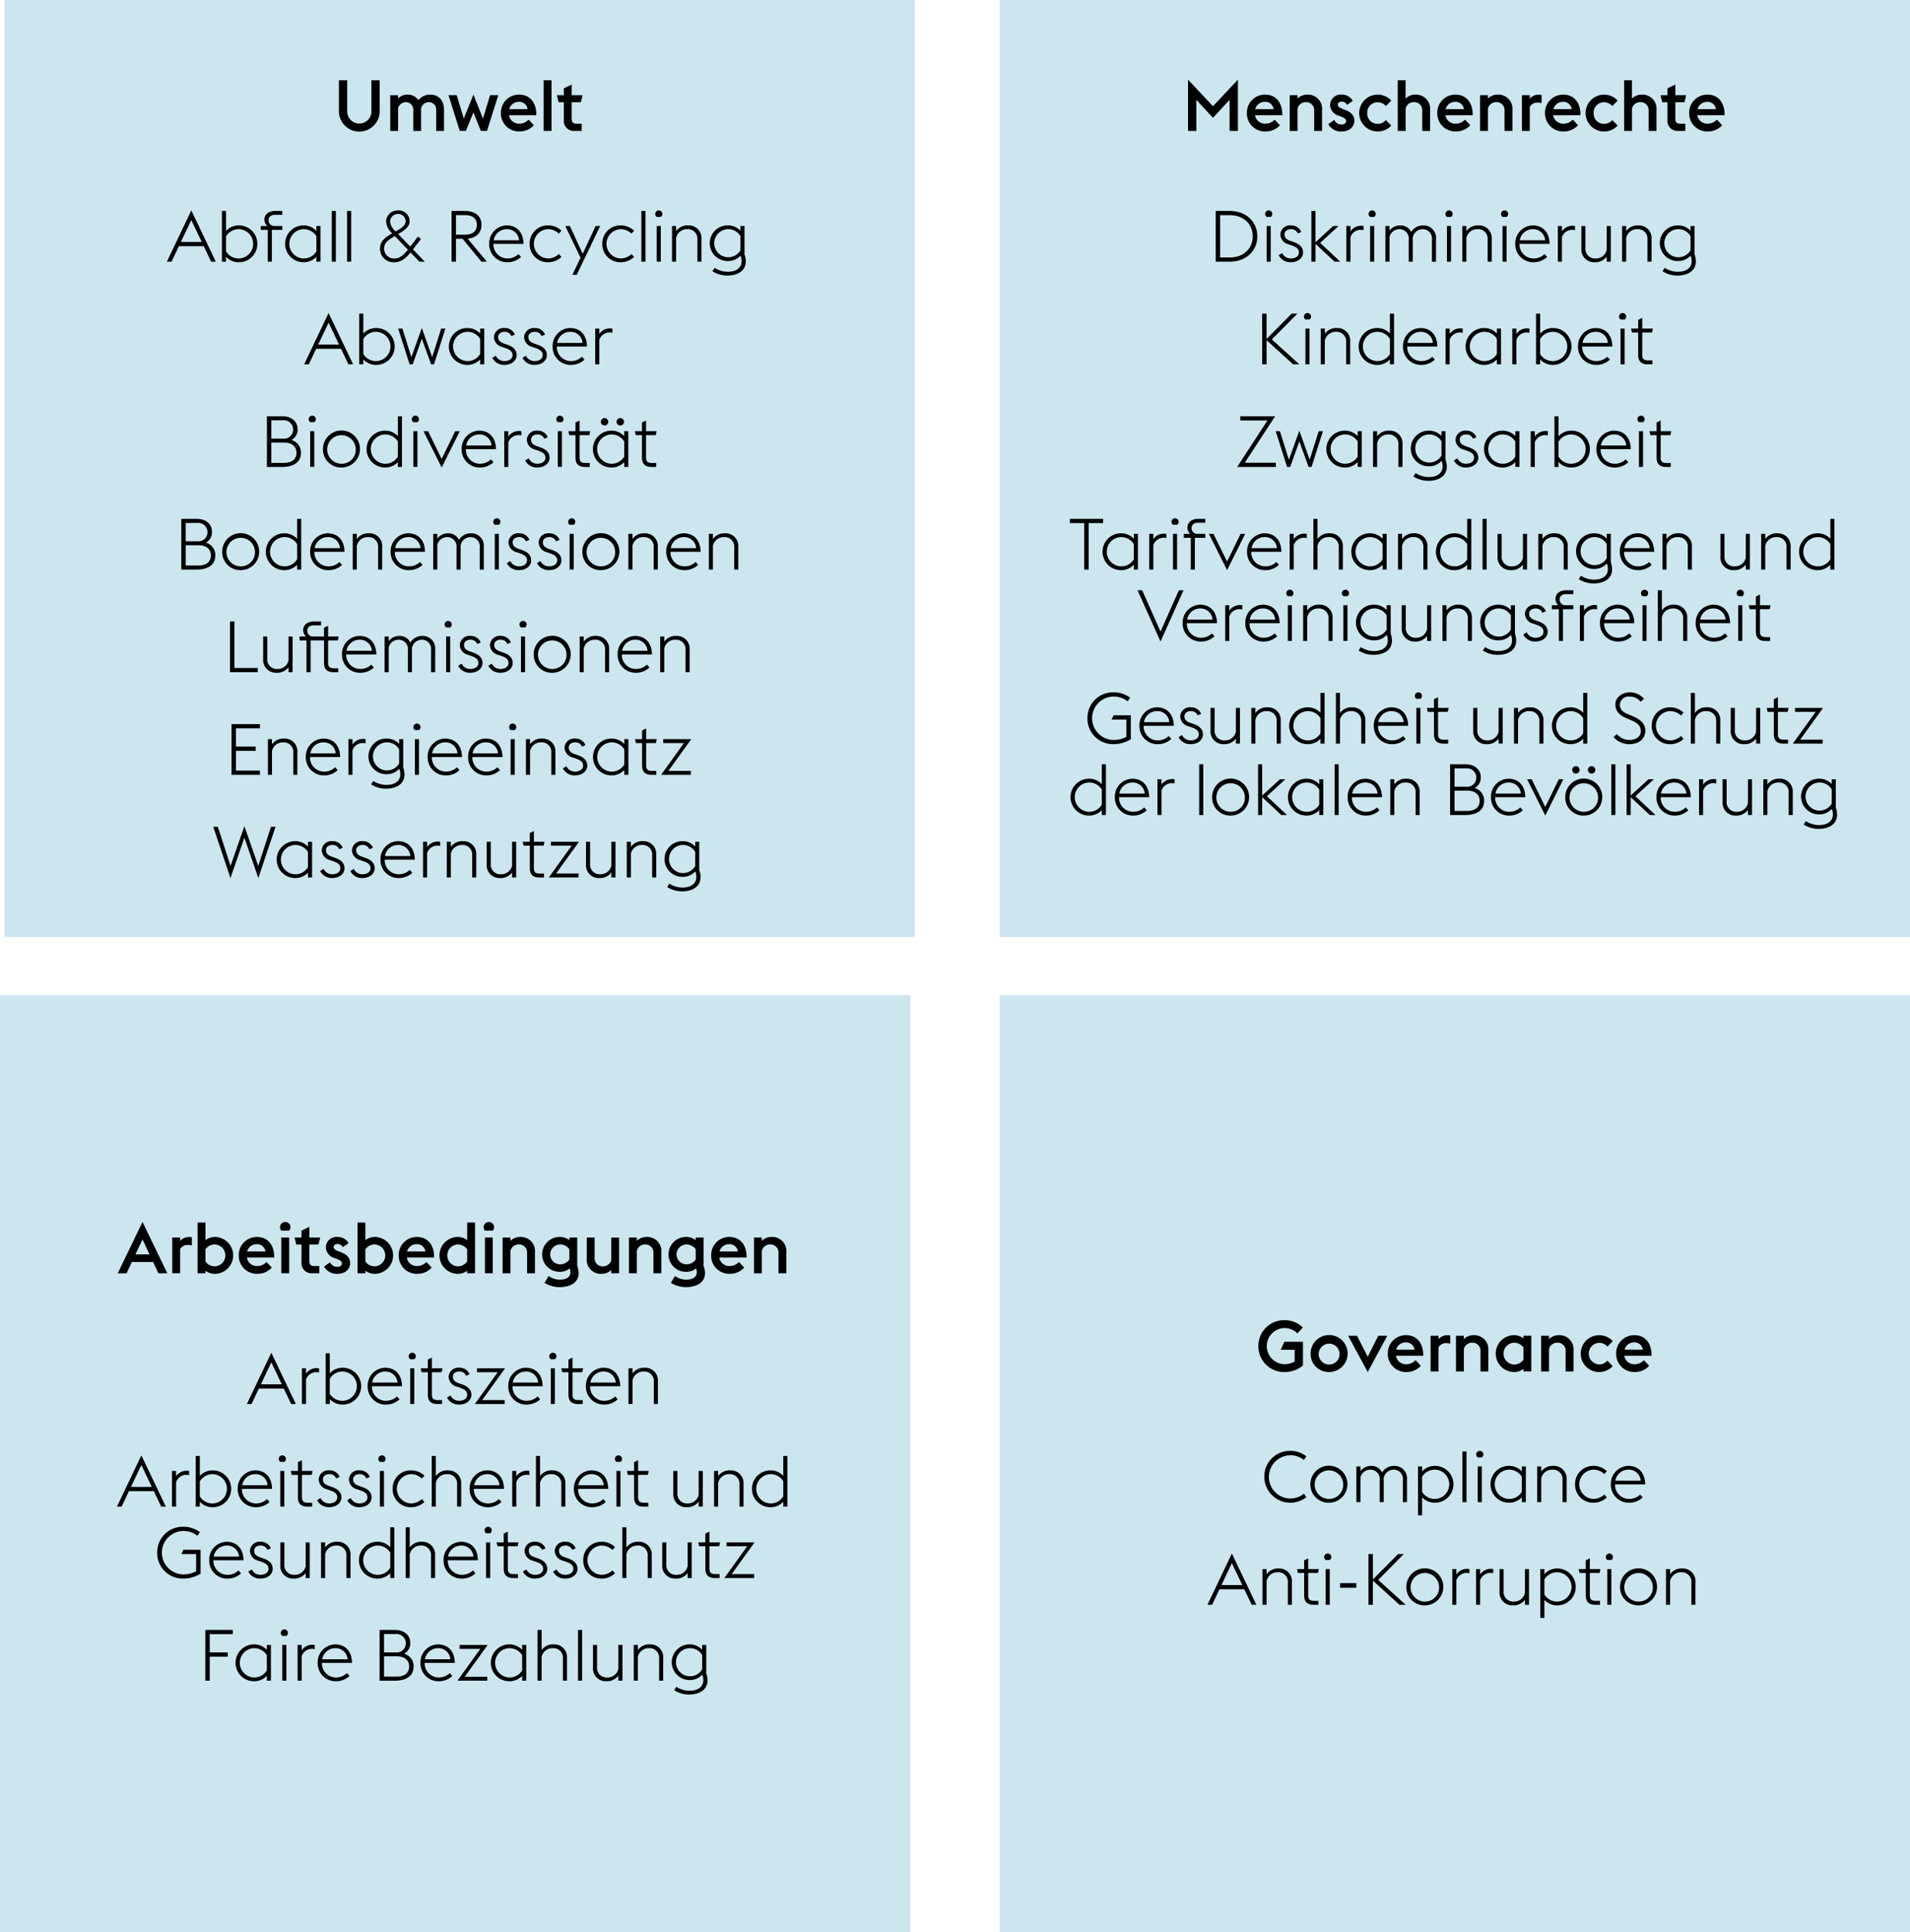
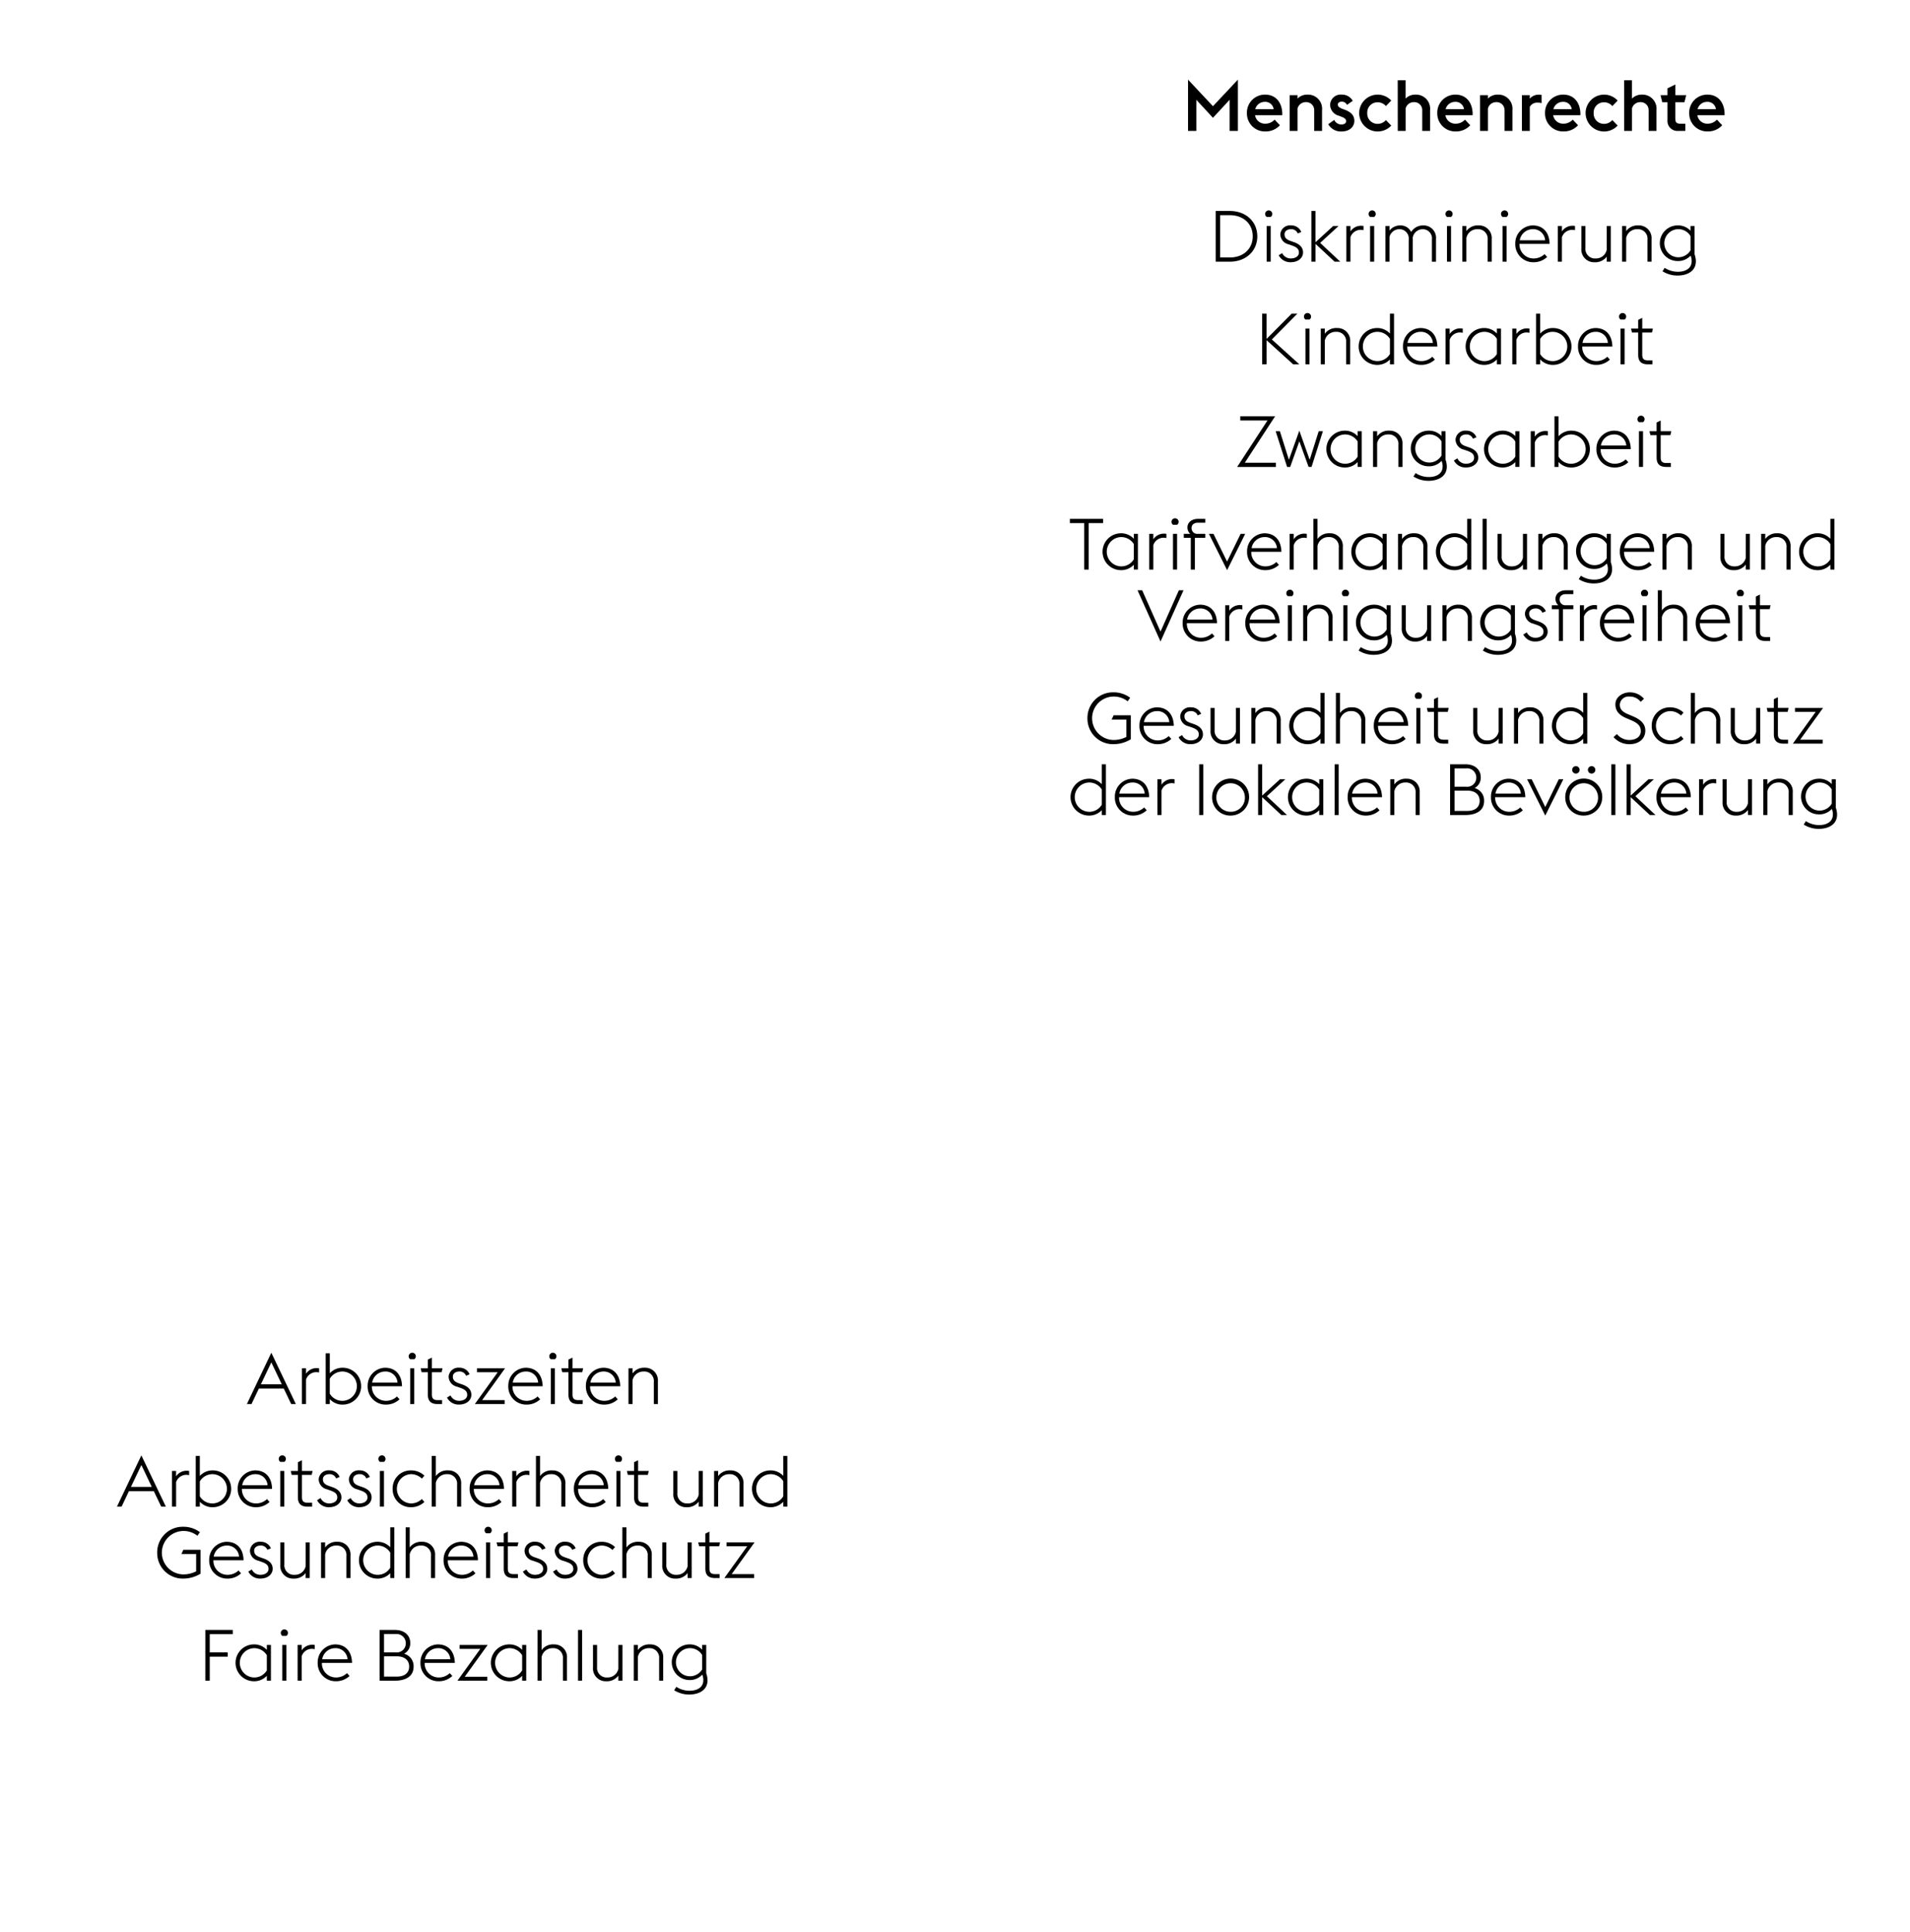
<svg xmlns="http://www.w3.org/2000/svg" width="428" height="433" viewBox="0 0 428 433">
  <g fill="#cce6f0">
-     <path d="M1 0h204v210H1zM224 0h204v210H224zM0 223h204v210H0zM224 223h204v210H224z" />
-   </g>
-   <path d="M75.942 24.922v-6.947H77.8v6.995a2.713 2.713 0 105.426 0v-6.995h1.857v6.947a4.57 4.57 0 01-9.14 0zM97.743 24.682a1.646 1.646 0 00-1.649-1.793 1.835 1.835 0 00-1.745 1.393 2.832 2.832 0 01.016.368v4.69H92.6v-4.658a1.659 1.659 0 00-1.664-1.793 1.8 1.8 0 00-1.729 1.361v5.09h-1.76v-8h1.76v.753a2.762 2.762 0 012.065-.881 2.891 2.891 0 012.5 1.233 3.247 3.247 0 012.641-1.233c1.969 0 3.089 1.377 3.089 3.442v4.69h-1.76zM100.5 21.336h1.841l1.584 5.235 2.161-5.363 2.145 5.363 1.585-5.235h1.841l-2.53 8h-1.376l-1.665-4.162-1.68 4.162h-1.377zM112.244 25.338a4.034 4.034 0 014.1-4.13c2.224 0 3.713 1.569 3.825 4.13v.48h-6.1a2.235 2.235 0 002.3 1.9 2.769 2.769 0 002.081-.912l1.184 1.264a4.3 4.3 0 01-3.265 1.393 4.041 4.041 0 01-4.125-4.125zm1.873-.88h4.113a1.886 1.886 0 00-2.017-1.633 2.186 2.186 0 00-2.096 1.633zM121.825 17.975h1.761V29.34h-1.761zM124.794 21.336h1.553V19.8l1.76-.864v2.4h2.433l-.384 1.569h-2.049v3.634c0 .816.224 1.184 1.137 1.184h1.1v1.617h-1.553a2.243 2.243 0 01-2.448-2.433v-4h-1.169zM42.868 47.151l5.49 11.493h-1.04l-1.665-3.474h-5.57l-1.649 3.474h-1.04zm-2.337 7.075h4.674l-2.337-4.914zM49.732 47.279h.912v4.482a3.856 3.856 0 012.961-1.249 4.13 4.13 0 010 8.259 3.842 3.842 0 01-2.961-1.232v1.1h-.912zm.912 5.7v3.346a3.283 3.283 0 002.961 1.6 3.285 3.285 0 000-6.562 3.294 3.294 0 00-2.961 1.614zM58.437 50.64h1.457a1.871 1.871 0 01-.641-1.44c0-1.121.945-1.921 2.385-1.921h1.617v.865H61.59c-.768 0-1.408.383-1.408 1.184a1.257 1.257 0 001.312 1.312h1.761v.881h-2.337v7.123h-.913v-7.123h-1.568zM70.9 57.555a3.9 3.9 0 01-2.945 1.216 4.13 4.13 0 010-8.259 3.856 3.856 0 012.945 1.233v-1.1h.913v8H70.9zm0-1.232v-3.378a3.313 3.313 0 00-2.945-1.584 3.285 3.285 0 000 6.562 3.253 3.253 0 002.945-1.6zM74.348 47.279h.912v11.365h-.912zM77.774 47.279h.913v11.365h-.913zM92 56.579c-1.152 1.424-2.192 2.192-3.649 2.192a3.009 3.009 0 01-3.2-3.024c0-1.841 1.345-2.594 2.433-3.266l.3-.192a3.859 3.859 0 01-1.361-2.657 2.56 2.56 0 012.677-2.481 2.446 2.446 0 012.592 2.4c0 1.344-1.328 2.177-2.368 2.769l-.209.112 2.722 2.833 1.729-2.257.656.576-1.777 2.306 2.641 2.753h-1.2zm-3.633 1.36c1.137 0 2.033-.7 3.042-1.984L88.463 52.9l-.336.208c-.976.593-2.049 1.217-2.049 2.609a2.225 2.225 0 002.289 2.222zm.3-6.082l.256-.144c1.009-.576 1.969-1.2 1.969-2.113a1.628 1.628 0 00-1.7-1.649 1.726 1.726 0 00-1.777 1.7 3.3 3.3 0 001.256 2.206zM103.647 53.505h-1.473v5.139h-.992V47.279h3.009c2.337 0 3.7 1.168 3.7 3.121 0 1.745-1.137 2.9-3.09 3.089l4.306 5.155h-1.232zm.512-.912c1.809 0 2.689-.8 2.689-2.193 0-1.408-.88-2.192-2.689-2.192h-1.985v4.385zM109.622 54.642a4.014 4.014 0 013.905-4.13c2.1 0 3.73 1.329 3.794 4.146h-6.755a3.148 3.148 0 003.121 3.265 3.526 3.526 0 002.5-.976l.576.64a4.4 4.4 0 01-3.073 1.184 4.024 4.024 0 01-4.068-4.129zm1.008-.8h5.682a2.662 2.662 0 00-2.817-2.481 2.948 2.948 0 00-2.865 2.481zM118.688 54.642a4.036 4.036 0 014.066-4.13 4.335 4.335 0 013.058 1.185l-.577.656a3.5 3.5 0 00-2.481-.992 3.285 3.285 0 000 6.562 3.5 3.5 0 002.481-.992l.577.656a4.33 4.33 0 01-3.058 1.184 4.035 4.035 0 01-4.066-4.129zM130.092 57.763l-3.425-7.123h1.024l2.882 6.227 2.9-6.227h1.024l-5.266 10.949h-.976zM134.963 54.642a4.036 4.036 0 014.066-4.13 4.33 4.33 0 013.057 1.185l-.576.656a3.494 3.494 0 00-2.481-.992 3.285 3.285 0 000 6.562 3.494 3.494 0 002.481-.992l.576.656a4.326 4.326 0 01-3.057 1.184 4.035 4.035 0 01-4.066-4.129zM143.725 47.279h.912v11.365h-.912zM146.822 47.951a.8.8 0 011.6 0 .8.8 0 01-.352.656h-.9a.8.8 0 01-.348-.656zm.337 2.689h.912v8h-.912zM150.592 50.64h.912v1.153a3.136 3.136 0 012.753-1.281 2.838 2.838 0 012.93 3.073v5.059h-.913v-4.931a2.129 2.129 0 00-2.257-2.352 2.473 2.473 0 00-2.517 1.969v5.314h-.912zM159.646 60.789l.48-.769a5.391 5.391 0 002.994.88c1.537 0 3.057-.656 3.057-2.368a3.048 3.048 0 00-.24-1.249 3.75 3.75 0 01-2.9 1.217 3.994 3.994 0 010-7.988 3.782 3.782 0 012.881 1.2V50.64h.912V57a4.716 4.716 0 01.289 1.552c0 2.322-2.081 3.2-4.114 3.2a6.28 6.28 0 01-3.359-.963zm6.275-4.69v-3.186a3.145 3.145 0 00-2.881-1.552 3.149 3.149 0 000 6.29 3.176 3.176 0 002.881-1.551zM73.632 70.151l5.491 11.493h-1.041l-1.665-3.474h-5.57L69.2 81.644h-1.04zM71.3 77.226h4.674l-2.337-4.914zM80.5 70.279h.912v4.482a3.857 3.857 0 012.962-1.249 4.13 4.13 0 010 8.259 3.843 3.843 0 01-2.962-1.232v1.105H80.5zm.912 5.7v3.346a3.283 3.283 0 002.962 1.6 3.285 3.285 0 000-6.562 3.294 3.294 0 00-2.966 1.614zM89.224 73.64h.944l2.017 6.4 2.336-6.531 2.322 6.531 2.016-6.4h.941l-2.545 8H96.6l-2.079-5.74-2.048 5.747h-.688zM107.594 80.555a3.9 3.9 0 01-2.945 1.216 4.13 4.13 0 010-8.259 3.858 3.858 0 012.945 1.233V73.64h.913v8h-.913zm0-1.232v-3.378a3.313 3.313 0 00-2.945-1.584 3.285 3.285 0 000 6.562 3.253 3.253 0 002.945-1.6zM110.318 80.2l.784-.48a2.087 2.087 0 001.953 1.2c.992 0 1.793-.5 1.793-1.312 0-.785-.432-1.2-1.585-1.6l-.736-.256a2.345 2.345 0 01-1.841-2.273 2.172 2.172 0 012.417-1.969 2.388 2.388 0 012.273 1.473l-.784.336a1.543 1.543 0 00-1.521-.96c-.784 0-1.441.416-1.441 1.136 0 .624.241 1.121 1.329 1.5l.784.273c1.345.48 2.033 1.216 2.033 2.321 0 1.136-1.008 2.176-2.769 2.176a2.914 2.914 0 01-2.689-1.565zM117.081 80.2l.784-.48a2.087 2.087 0 001.953 1.2c.993 0 1.793-.5 1.793-1.312 0-.785-.432-1.2-1.585-1.6l-.736-.256a2.346 2.346 0 01-1.841-2.273 2.172 2.172 0 012.417-1.969 2.387 2.387 0 012.273 1.473l-.784.336a1.542 1.542 0 00-1.521-.96c-.784 0-1.44.416-1.44 1.136 0 .624.24 1.121 1.328 1.5l.784.273c1.345.48 2.034 1.216 2.034 2.321 0 1.136-1.009 2.176-2.77 2.176a2.915 2.915 0 01-2.689-1.565zM123.836 77.642a4.015 4.015 0 013.906-4.13c2.1 0 3.729 1.329 3.793 4.146h-6.755a3.148 3.148 0 003.121 3.265 3.526 3.526 0 002.5-.976l.577.64a4.4 4.4 0 01-3.074 1.184 4.025 4.025 0 01-4.068-4.129zm1.008-.8h5.683a2.663 2.663 0 00-2.818-2.481 2.948 2.948 0 00-2.865 2.481zM133.378 73.64h.913v1.217a2.831 2.831 0 012.4-1.265 2.946 2.946 0 01.528.048v.944a2.837 2.837 0 00-.624-.079 2.415 2.415 0 00-2.305 1.664v5.475h-.913zM59.811 93.279h3.473c2.225 0 3.393 1.361 3.393 2.833a2.621 2.621 0 01-1.376 2.5 2.85 2.85 0 012.129 2.913c0 2.081-1.681 3.122-4.21 3.122h-3.409zm3.617 5.026a2.027 2.027 0 002.257-2.049 2.065 2.065 0 00-2.257-2.065H60.8v4.114zm.224 5.426c1.873 0 2.785-.928 2.785-2.257 0-1.312-.9-2.288-2.769-2.288H60.8v4.545zM69.176 93.951a.8.8 0 011.6 0 .8.8 0 01-.352.656h-.9a.8.8 0 01-.348-.656zm.337 2.689h.912v8h-.912zM72.37 100.642a4.146 4.146 0 114.145 4.129 4.054 4.054 0 01-4.145-4.129zm7.347 0a3.2 3.2 0 10-3.2 3.281 3.15 3.15 0 003.2-3.281zM89.16 103.555a3.9 3.9 0 01-2.946 1.216 4.13 4.13 0 010-8.259 3.859 3.859 0 012.946 1.233v-4.466h.912v11.365h-.912zm0-1.232v-3.378a3.316 3.316 0 00-2.946-1.584 3.285 3.285 0 000 6.562 3.255 3.255 0 002.946-1.6zM92.286 93.951a.8.8 0 011.6 0 .8.8 0 01-.352.656h-.9a.8.8 0 01-.348-.656zm.337 2.689h.912v8h-.912zM94.905 96.64h1.025l3.041 6.211L102 96.64h1.025l-4.05 8.131zM103.449 100.642a4.015 4.015 0 013.906-4.13c2.1 0 3.729 1.329 3.793 4.146h-6.754a3.148 3.148 0 003.121 3.265 3.529 3.529 0 002.5-.976l.576.64a4.4 4.4 0 01-3.073 1.184 4.025 4.025 0 01-4.069-4.129zm1.009-.8h5.682a2.662 2.662 0 00-2.817-2.481 2.947 2.947 0 00-2.865 2.481zM112.992 96.64h.912v1.217a2.832 2.832 0 012.4-1.265 2.946 2.946 0 01.528.048v.944a2.837 2.837 0 00-.624-.079 2.415 2.415 0 00-2.305 1.664v5.475h-.912zM117.69 103.2l.785-.48a2.086 2.086 0 001.953 1.2c.992 0 1.792-.5 1.792-1.312 0-.785-.432-1.2-1.584-1.6l-.737-.256a2.345 2.345 0 01-1.84-2.273 2.172 2.172 0 012.417-1.969 2.389 2.389 0 012.273 1.473l-.785.336a1.541 1.541 0 00-1.52-.96c-.785 0-1.441.416-1.441 1.136 0 .624.24 1.121 1.329 1.5l.784.273c1.344.48 2.033 1.216 2.033 2.321 0 1.136-1.009 2.176-2.77 2.176a2.915 2.915 0 01-2.689-1.565zM124.667 93.951a.8.8 0 011.6 0 .8.8 0 01-.353.656h-.9a.8.8 0 01-.347-.656zM125 96.64h.912v8H125zM127.357 96.64h1.6v-1.952l.912-.449v2.4h2.385l-.208.881h-2.176v4.98c0 .88.32 1.264 1.3 1.264h.976v.881h-.992c-1.425 0-2.193-.593-2.193-2.113v-5.01h-1.393zM139.878 103.555a3.9 3.9 0 01-2.945 1.216 4.13 4.13 0 010-8.259 3.856 3.856 0 012.945 1.233V96.64h.913v8h-.913zm0-1.232v-3.378a3.313 3.313 0 00-2.945-1.584 3.285 3.285 0 000 6.562 3.253 3.253 0 002.945-1.6zm-5.233-7.8a.832.832 0 11.832.833.826.826 0 01-.832-.829zm3.521 0a.833.833 0 11.832.833.826.826 0 01-.832-.829zM142.254 96.64h1.6v-1.952l.912-.449v2.4h2.385l-.208.881h-2.177v4.98c0 .88.32 1.264 1.3 1.264h.976v.881h-.992c-1.425 0-2.193-.593-2.193-2.113v-5.01h-1.393zM40.629 116.279H44.1c2.225 0 3.393 1.361 3.393 2.833a2.621 2.621 0 01-1.376 2.5 2.85 2.85 0 012.129 2.913c0 2.081-1.681 3.122-4.21 3.122h-3.41zm3.618 5.026a2.027 2.027 0 002.256-2.049 2.064 2.064 0 00-2.256-2.065h-2.625v4.114zm.224 5.426c1.873 0 2.785-.928 2.785-2.257 0-1.312-.9-2.288-2.769-2.288h-2.865v4.545zM49.789 123.642a4.146 4.146 0 114.145 4.129 4.053 4.053 0 01-4.145-4.129zm7.347 0a3.2 3.2 0 10-3.2 3.281 3.15 3.15 0 003.2-3.281zM66.579 126.555a3.9 3.9 0 01-2.946 1.216 4.13 4.13 0 010-8.259 3.859 3.859 0 012.946 1.233v-4.466h.912v11.365h-.912zm0-1.232v-3.378a3.316 3.316 0 00-2.946-1.584 3.285 3.285 0 000 6.562 3.255 3.255 0 002.946-1.6zM69.5 123.642a4.015 4.015 0 013.906-4.13c2.1 0 3.729 1.329 3.793 4.146h-6.753a3.148 3.148 0 003.121 3.265 3.526 3.526 0 002.5-.976l.577.64a4.4 4.4 0 01-3.074 1.184 4.025 4.025 0 01-4.07-4.129zm1.008-.8h5.683a2.663 2.663 0 00-2.818-2.481 2.948 2.948 0 00-2.863 2.481zM79.044 119.64h.913v1.153a3.133 3.133 0 012.753-1.281 2.838 2.838 0 012.929 3.073v5.059h-.912v-4.931a2.129 2.129 0 00-2.257-2.352 2.472 2.472 0 00-2.513 1.969v5.314h-.913zM87.539 123.642a4.014 4.014 0 013.905-4.13c2.1 0 3.73 1.329 3.794 4.146h-6.755a3.148 3.148 0 003.121 3.265 3.526 3.526 0 002.5-.976l.576.64a4.4 4.4 0 01-3.073 1.184 4.024 4.024 0 01-4.068-4.129zm1.008-.8h5.682a2.662 2.662 0 00-2.817-2.481 2.948 2.948 0 00-2.865 2.481zM107.5 122.713a2.071 2.071 0 00-2.064-2.352 2.281 2.281 0 00-2.236 1.939 1.745 1.745 0 01.016.288v5.059h-.916v-4.931a2.082 2.082 0 00-2.081-2.352 2.28 2.28 0 00-2.225 1.728v5.555h-.912v-8h.912v1.041a2.988 2.988 0 012.465-1.169 2.591 2.591 0 012.385 1.473 3.11 3.11 0 012.721-1.473 2.779 2.779 0 012.85 3.073v5.059h-.915zM110.538 116.951a.8.8 0 011.6 0 .8.8 0 01-.352.656h-.9a.8.8 0 01-.348-.656zm.337 2.689h.912v8h-.912zM113.57 126.2l.784-.48a2.087 2.087 0 001.953 1.2c.992 0 1.793-.5 1.793-1.312 0-.785-.433-1.2-1.585-1.6l-.736-.256a2.345 2.345 0 01-1.841-2.273 2.172 2.172 0 012.417-1.969 2.388 2.388 0 012.273 1.473l-.784.336a1.543 1.543 0 00-1.521-.96c-.784 0-1.441.416-1.441 1.136 0 .624.241 1.121 1.329 1.5l.784.273c1.345.48 2.033 1.216 2.033 2.321 0 1.136-1.008 2.176-2.769 2.176a2.914 2.914 0 01-2.689-1.565zM120.333 126.2l.784-.48a2.087 2.087 0 001.953 1.2c.992 0 1.793-.5 1.793-1.312 0-.785-.432-1.2-1.585-1.6l-.736-.256a2.346 2.346 0 01-1.841-2.273 2.172 2.172 0 012.417-1.969 2.388 2.388 0 012.273 1.473l-.784.336a1.543 1.543 0 00-1.521-.96c-.784 0-1.44.416-1.44 1.136 0 .624.24 1.121 1.328 1.5l.784.273c1.345.48 2.034 1.216 2.034 2.321 0 1.136-1.009 2.176-2.77 2.176a2.914 2.914 0 01-2.689-1.565zM127.311 116.951a.8.8 0 011.6 0 .8.8 0 01-.353.656h-.9a.8.8 0 01-.347-.656zm.336 2.689h.912v8h-.912zM130.5 123.642a4.146 4.146 0 114.146 4.129 4.054 4.054 0 01-4.146-4.129zm7.348 0a3.2 3.2 0 10-3.2 3.281 3.15 3.15 0 003.204-3.281zM140.807 119.64h.912v1.153a3.134 3.134 0 012.753-1.281 2.838 2.838 0 012.929 3.073v5.059h-.912v-4.931a2.129 2.129 0 00-2.257-2.352 2.472 2.472 0 00-2.513 1.969v5.314h-.912zM149.3 123.642a4.014 4.014 0 013.906-4.13c2.1 0 3.729 1.329 3.793 4.146h-6.755a3.148 3.148 0 003.121 3.265 3.526 3.526 0 002.5-.976l.576.64a4.4 4.4 0 01-3.073 1.184 4.025 4.025 0 01-4.068-4.129zm1.008-.8h5.683a2.664 2.664 0 00-2.818-2.481 2.948 2.948 0 00-2.864 2.481zM158.843 119.64h.912v1.153a3.136 3.136 0 012.754-1.281 2.838 2.838 0 012.929 3.073v5.059h-.913v-4.931a2.128 2.128 0 00-2.256-2.352 2.474 2.474 0 00-2.514 1.969v5.314h-.912zM51.533 139.279h.992V149.7h5.235v.945h-6.227zM64.655 149.523a3.209 3.209 0 01-2.737 1.248 2.849 2.849 0 01-2.945-3.073v-5.058h.912v4.93a2.141 2.141 0 002.273 2.353 2.455 2.455 0 002.5-1.952v-5.331h.912v8h-.912zM67.117 142.64h1.456a1.873 1.873 0 01-.64-1.44c0-1.121.944-1.921 2.385-1.921h1.617v.865H70.27c-.769 0-1.409.383-1.409 1.184a1.24 1.24 0 001.217 1.312h2.529v-1.952l.912-.449v2.4H75.9l-.208.881h-2.173v4.98c0 .88.32 1.264 1.3 1.264h.976v.881H74.8c-1.425 0-2.193-.593-2.193-2.113v-5.01H69.6v7.123h-.913v-7.123h-1.57zM76.635 146.642a4.015 4.015 0 013.906-4.13c2.1 0 3.73 1.329 3.793 4.146H77.58a3.148 3.148 0 003.121 3.265 3.527 3.527 0 002.5-.976l.576.64a4.4 4.4 0 01-3.073 1.184 4.025 4.025 0 01-4.069-4.129zm1.009-.8h5.682a2.662 2.662 0 00-2.817-2.481 2.947 2.947 0 00-2.865 2.481zM96.6 145.713a2.072 2.072 0 00-2.065-2.352 2.281 2.281 0 00-2.241 1.936 1.745 1.745 0 01.016.288v5.059h-.91v-4.931a2.082 2.082 0 00-2.081-2.352 2.279 2.279 0 00-2.225 1.728v5.555h-.912v-8h.912v1.041a2.986 2.986 0 012.465-1.169 2.591 2.591 0 012.385 1.473 3.11 3.11 0 012.721-1.473 2.779 2.779 0 012.849 3.073v5.059H96.6zM99.634 139.951a.8.8 0 011.6 0 .8.8 0 01-.352.656h-.9a.8.8 0 01-.348-.656zm.337 2.689h.912v8h-.912zM102.667 149.2l.784-.48a2.086 2.086 0 001.953 1.2c.992 0 1.792-.5 1.792-1.312 0-.785-.432-1.2-1.584-1.6l-.737-.256a2.345 2.345 0 01-1.84-2.273 2.172 2.172 0 012.417-1.969 2.389 2.389 0 012.273 1.473l-.785.336a1.542 1.542 0 00-1.521-.96c-.784 0-1.44.416-1.44 1.136 0 .624.24 1.121 1.329 1.5l.784.273c1.345.48 2.033 1.216 2.033 2.321 0 1.136-1.009 2.176-2.77 2.176a2.912 2.912 0 01-2.688-1.565zM109.429 149.2l.784-.48a2.089 2.089 0 001.954 1.2c.992 0 1.792-.5 1.792-1.312 0-.785-.432-1.2-1.584-1.6l-.737-.256a2.346 2.346 0 01-1.841-2.273 2.172 2.172 0 012.417-1.969 2.387 2.387 0 012.273 1.473l-.784.336a1.542 1.542 0 00-1.521-.96c-.784 0-1.44.416-1.44 1.136 0 .624.24 1.121 1.328 1.5l.784.273c1.345.48 2.034 1.216 2.034 2.321 0 1.136-1.009 2.176-2.77 2.176a2.915 2.915 0 01-2.689-1.565zM116.407 139.951a.8.8 0 011.6 0 .8.8 0 01-.353.656h-.9a.8.8 0 01-.347-.656zm.336 2.689h.912v8h-.912zM119.6 146.642a4.146 4.146 0 114.145 4.129 4.053 4.053 0 01-4.145-4.129zm7.347 0a3.2 3.2 0 10-3.2 3.281 3.15 3.15 0 003.201-3.281zM129.9 142.64h.912v1.153a3.136 3.136 0 012.753-1.281 2.838 2.838 0 012.93 3.073v5.059h-.913v-4.931a2.129 2.129 0 00-2.257-2.352 2.473 2.473 0 00-2.513 1.969v5.314h-.912zM138.4 146.642a4.015 4.015 0 013.906-4.13c2.1 0 3.729 1.329 3.793 4.146h-6.755a3.148 3.148 0 003.121 3.265 3.526 3.526 0 002.5-.976l.577.64a4.4 4.4 0 01-3.074 1.184 4.025 4.025 0 01-4.068-4.129zm1.008-.8h5.682a2.661 2.661 0 00-2.816-2.481 2.948 2.948 0 00-2.869 2.481zM147.939 142.64h.913v1.153a3.133 3.133 0 012.753-1.281 2.838 2.838 0 012.929 3.073v5.059h-.912v-4.931a2.129 2.129 0 00-2.257-2.352 2.472 2.472 0 00-2.513 1.969v5.314h-.913zM51.876 162.279h6.371v.944h-5.378v4.082h4.418v.961h-4.418v4.434h5.378v.945h-6.371zM60.035 165.64h.912v1.153a3.134 3.134 0 012.753-1.281 2.838 2.838 0 012.929 3.073v5.059h-.912v-4.931a2.129 2.129 0 00-2.257-2.352 2.472 2.472 0 00-2.513 1.969v5.314h-.912zM68.529 169.642a4.014 4.014 0 013.906-4.13c2.1 0 3.729 1.329 3.793 4.146h-6.755a3.148 3.148 0 003.121 3.265 3.526 3.526 0 002.5-.976l.576.64a4.4 4.4 0 01-3.073 1.184 4.025 4.025 0 01-4.068-4.129zm1.008-.8h5.682a2.662 2.662 0 00-2.817-2.481 2.948 2.948 0 00-2.865 2.481zM78.071 165.64h.912v1.217a2.834 2.834 0 012.4-1.265 2.946 2.946 0 01.528.048v.944a2.837 2.837 0 00-.624-.079 2.417 2.417 0 00-2.306 1.664v5.475h-.912zM83.168 175.789l.481-.769a5.383 5.383 0 002.993.88c1.537 0 3.057-.656 3.057-2.368a3.048 3.048 0 00-.24-1.249 3.749 3.749 0 01-2.9 1.217 3.994 3.994 0 010-7.988 3.78 3.78 0 012.881 1.2v-1.072h.912V172a4.716 4.716 0 01.289 1.552c0 2.322-2.082 3.2-4.114 3.2a6.28 6.28 0 01-3.359-.963zm6.275-4.69v-3.186a3.145 3.145 0 00-2.881-1.552 3.149 3.149 0 000 6.29 3.176 3.176 0 002.881-1.551zM92.635 162.951a.8.8 0 011.6 0 .8.8 0 01-.352.656h-.9a.8.8 0 01-.348-.656zm.337 2.689h.912v8h-.912zM95.829 169.642a4.014 4.014 0 013.905-4.13c2.1 0 3.73 1.329 3.794 4.146h-6.755a3.148 3.148 0 003.121 3.265 3.526 3.526 0 002.5-.976l.576.64a4.4 4.4 0 01-3.073 1.184 4.024 4.024 0 01-4.068-4.129zm1.008-.8h5.682a2.662 2.662 0 00-2.817-2.481 2.948 2.948 0 00-2.865 2.481zM104.9 169.642a4.015 4.015 0 013.906-4.13c2.1 0 3.729 1.329 3.793 4.146h-6.759a3.148 3.148 0 003.121 3.265 3.526 3.526 0 002.5-.976l.577.64a4.4 4.4 0 01-3.074 1.184 4.025 4.025 0 01-4.064-4.129zm1.008-.8h5.682a2.661 2.661 0 00-2.816-2.481 2.948 2.948 0 00-2.874 2.481zM114.089 162.951a.8.8 0 011.6 0 .8.8 0 01-.352.656h-.9a.8.8 0 01-.348-.656zm.337 2.689h.912v8h-.912zM117.859 165.64h.912v1.153a3.136 3.136 0 012.753-1.281 2.838 2.838 0 012.93 3.073v5.059h-.913v-4.931a2.129 2.129 0 00-2.257-2.352 2.473 2.473 0 00-2.513 1.969v5.314h-.912zM126.137 172.2l.784-.48a2.089 2.089 0 001.954 1.2c.992 0 1.792-.5 1.792-1.312 0-.785-.432-1.2-1.584-1.6l-.737-.256a2.346 2.346 0 01-1.841-2.273 2.172 2.172 0 012.417-1.969 2.387 2.387 0 012.273 1.473l-.784.336a1.542 1.542 0 00-1.521-.96c-.784 0-1.44.416-1.44 1.136 0 .624.24 1.121 1.328 1.5l.784.273c1.345.48 2.034 1.216 2.034 2.321 0 1.136-1.009 2.176-2.77 2.176a2.915 2.915 0 01-2.689-1.565zM139.9 172.555a3.9 3.9 0 01-2.945 1.216 4.13 4.13 0 010-8.259 3.858 3.858 0 012.945 1.233v-1.105h.912v8h-.912zm0-1.232v-3.378a3.314 3.314 0 00-2.945-1.584 3.285 3.285 0 000 6.562 3.254 3.254 0 002.945-1.6zM142.279 165.64h1.6v-1.952l.912-.449v2.4h2.385l-.208.881h-2.177v4.98c0 .88.32 1.264 1.3 1.264h.976v.881h-.992c-1.425 0-2.193-.593-2.193-2.113v-5.01h-1.393zM153.262 166.521h-4.642v-.881h6.29l-5.138 7.123h5.042v.881h-6.674zM47.787 185.279h1.024l2.849 8.787 3.106-8.915 3.105 8.915 2.849-8.787h1.024l-3.857 11.492-3.121-9.043-3.122 9.043zM69.015 195.555a3.9 3.9 0 01-2.945 1.216 4.13 4.13 0 010-8.259 3.858 3.858 0 012.945 1.233v-1.105h.913v8h-.913zm0-1.232v-3.378a3.313 3.313 0 00-2.945-1.584 3.285 3.285 0 000 6.562 3.253 3.253 0 002.945-1.6zM71.739 195.2l.784-.48a2.087 2.087 0 001.953 1.2c.992 0 1.793-.5 1.793-1.312 0-.785-.433-1.2-1.585-1.6l-.736-.256a2.345 2.345 0 01-1.841-2.273 2.172 2.172 0 012.417-1.969 2.389 2.389 0 012.273 1.473l-.784.336a1.544 1.544 0 00-1.521-.96c-.784 0-1.441.416-1.441 1.136 0 .624.241 1.121 1.329 1.5l.784.273c1.345.48 2.033 1.216 2.033 2.321 0 1.136-1.009 2.176-2.769 2.176a2.914 2.914 0 01-2.689-1.565zM78.5 195.2l.785-.48a2.086 2.086 0 001.953 1.2c.992 0 1.792-.5 1.792-1.312 0-.785-.432-1.2-1.584-1.6l-.737-.256a2.345 2.345 0 01-1.84-2.273 2.172 2.172 0 012.417-1.969 2.389 2.389 0 012.273 1.473l-.785.336a1.542 1.542 0 00-1.521-.96c-.784 0-1.44.416-1.44 1.136 0 .624.24 1.121 1.329 1.5l.784.273c1.344.48 2.033 1.216 2.033 2.321 0 1.136-1.009 2.176-2.77 2.176A2.915 2.915 0 0178.5 195.2zM85.257 192.642a4.014 4.014 0 013.906-4.13c2.1 0 3.729 1.329 3.793 4.146H86.2a3.148 3.148 0 003.121 3.265 3.526 3.526 0 002.5-.976l.577.64a4.4 4.4 0 01-3.074 1.184 4.025 4.025 0 01-4.067-4.129zm1.008-.8h5.683a2.664 2.664 0 00-2.818-2.481 2.948 2.948 0 00-2.865 2.481zM94.8 188.64h.912v1.217a2.834 2.834 0 012.4-1.265 2.946 2.946 0 01.528.048v.944a2.837 2.837 0 00-.624-.079 2.417 2.417 0 00-2.306 1.664v5.475h-.91zM100.121 188.64h.912v1.153a3.133 3.133 0 012.753-1.281 2.838 2.838 0 012.929 3.073v5.059h-.915v-4.931a2.129 2.129 0 00-2.257-2.352 2.472 2.472 0 00-2.513 1.969v5.314h-.912zM114.746 195.523a3.211 3.211 0 01-2.738 1.248 2.85 2.85 0 01-2.945-3.073v-5.058h.913v4.93a2.141 2.141 0 002.273 2.353 2.455 2.455 0 002.5-1.952v-5.331h.912v8h-.912zM117.122 188.64h1.6v-1.952l.912-.449v2.4h2.385l-.208.881h-2.177v4.98c0 .88.32 1.264 1.3 1.264h.976v.881h-.992c-1.425 0-2.193-.593-2.193-2.113v-5.01h-1.395zM128.1 189.521h-4.642v-.881h6.291l-5.138 7.123h5.042v.881h-6.675zM137 195.523a3.209 3.209 0 01-2.737 1.248 2.85 2.85 0 01-2.946-3.073v-5.058h.913v4.93a2.141 2.141 0 002.273 2.353 2.455 2.455 0 002.5-1.952v-5.331h.912v8H137zM140.455 188.64h.912v1.153a3.136 3.136 0 012.754-1.281 2.838 2.838 0 012.929 3.073v5.059h-.913v-4.931a2.129 2.129 0 00-2.257-2.352 2.473 2.473 0 00-2.513 1.969v5.314h-.912zM149.509 198.789l.481-.769a5.383 5.383 0 002.993.88c1.537 0 3.057-.656 3.057-2.368a3.048 3.048 0 00-.24-1.249 3.752 3.752 0 01-2.9 1.217 3.994 3.994 0 010-7.988 3.782 3.782 0 012.881 1.2v-1.072h.912V195a4.713 4.713 0 01.288 1.552c0 2.322-2.081 3.2-4.113 3.2a6.277 6.277 0 01-3.359-.963zm6.275-4.69v-3.186a3.145 3.145 0 00-2.881-1.552 3.149 3.149 0 000 6.29 3.176 3.176 0 002.881-1.551z" />
+     </g>
  <g>
-     <path d="M31.937 273.848l5.554 11.492h-2l-1.184-2.528h-4.755l-1.185 2.528h-1.985zm-1.585 7.267h3.153l-1.568-3.362zM38.6 277.337h1.76v.785a2.549 2.549 0 012.065-.9 3.245 3.245 0 01.577.048v1.841a2.881 2.881 0 00-.881-.112 1.862 1.862 0 00-1.761.96v5.378H38.6zM44.279 273.976h1.761v3.953a3.358 3.358 0 012.144-.72 4.13 4.13 0 010 8.259 3.349 3.349 0 01-2.144-.7v.576h-1.761zm1.761 6v2.724a2.52 2.52 0 002.128 1.089 2.453 2.453 0 000-4.9 2.519 2.519 0 00-2.128 1.089zM53.506 281.339a4.034 4.034 0 014.1-4.13c2.224 0 3.713 1.569 3.825 4.13v.48h-6.1a2.234 2.234 0 002.3 1.9 2.771 2.771 0 002.081-.912l1.185 1.264a4.3 4.3 0 01-3.266 1.392 4.04 4.04 0 01-4.125-4.124zm1.872-.881h4.114a1.885 1.885 0 00-2.017-1.632 2.188 2.188 0 00-2.097 1.632zM62.749 275.016a1.169 1.169 0 112.049.769h-1.761a1.171 1.171 0 01-.288-.769zm.288 2.321H64.8v8h-1.763zM66.008 277.337h1.553V275.8l1.76-.864v2.4h2.433l-.384 1.569h-2.049v3.633c0 .816.224 1.185 1.137 1.185h1.1v1.616h-1.549a2.242 2.242 0 01-2.448-2.433v-4h-1.169zM72.612 283.836l1.345-.961a1.738 1.738 0 001.632 1.025c.609 0 1.025-.3 1.025-.736 0-.465-.336-.737-1.072-1.009l-.561-.224a2.58 2.58 0 01-1.953-2.465 2.362 2.362 0 012.577-2.257 2.731 2.731 0 012.5 1.393l-1.3.9a1.247 1.247 0 00-1.168-.72c-.465 0-.881.24-.881.64 0 .416.272.672 1.025.977l.576.208c1.345.528 2.1 1.232 2.1 2.48 0 1.409-1.169 2.385-2.866 2.385a3.255 3.255 0 01-2.979-1.636zM80.113 273.976h1.761v3.953a3.361 3.361 0 012.145-.72 4.13 4.13 0 010 8.259 3.352 3.352 0 01-2.145-.7v.576h-1.761zm1.761 6v2.724A2.521 2.521 0 0084 283.788a2.453 2.453 0 000-4.9 2.52 2.52 0 00-2.126 1.09zM89.342 281.339a4.034 4.034 0 014.1-4.13c2.225 0 3.714 1.569 3.826 4.13v.48h-6.1a2.234 2.234 0 002.3 1.9 2.771 2.771 0 002.081-.912l1.185 1.264a4.3 4.3 0 01-3.266 1.392 4.04 4.04 0 01-4.126-4.124zm1.872-.881h4.114a1.885 1.885 0 00-2.017-1.632 2.187 2.187 0 00-2.097 1.632zM104.688 284.764a3.384 3.384 0 01-2.145.7 4.13 4.13 0 010-8.259 3.394 3.394 0 012.145.72v-3.953h1.761v11.368h-1.761zm0-2.065v-2.721a2.564 2.564 0 00-2.129-1.088 2.453 2.453 0 000 4.9 2.565 2.565 0 002.129-1.09zM108.375 275.016a1.169 1.169 0 112.049.769h-1.76a1.167 1.167 0 01-.289-.769zm.289 2.321h1.76v8h-1.76zM112.624 277.337h1.76v.752a3.027 3.027 0 012.241-.88 3.146 3.146 0 013.25 3.441v4.69h-1.761v-4.657a1.774 1.774 0 00-1.825-1.793 1.9 1.9 0 00-1.905 1.408v5.042h-1.76zM122.014 287.485l.928-1.536a4.143 4.143 0 002.513.816c1.2 0 2.369-.384 2.369-1.681a1.979 1.979 0 00-.176-.816 3.453 3.453 0 01-2.193.752 3.906 3.906 0 110-7.811 3.352 3.352 0 012.129.72v-.592h1.761v6.387a4.36 4.36 0 01.32 1.584c0 2.289-2.145 3.138-4.21 3.138a6.515 6.515 0 01-3.441-.961zm5.57-5.218v-2.305a2.52 2.52 0 00-2.113-1.072 2.225 2.225 0 000 4.449 2.52 2.52 0 002.113-1.072zM136.971 284.6a3.015 3.015 0 01-2.241.864 3.146 3.146 0 01-3.25-3.441v-4.69h1.761V282a1.784 1.784 0 001.825 1.793 1.911 1.911 0 001.905-1.361v-5.09h1.76v8h-1.76zM140.937 277.337h1.76v.752a3.027 3.027 0 012.241-.88 3.146 3.146 0 013.25 3.441v4.69h-1.761v-4.657a1.774 1.774 0 00-1.825-1.793 1.9 1.9 0 00-1.902 1.41v5.042h-1.76zM150.327 287.485l.928-1.536a4.143 4.143 0 002.513.816c1.2 0 2.369-.384 2.369-1.681a1.979 1.979 0 00-.176-.816 3.453 3.453 0 01-2.193.752 3.906 3.906 0 110-7.811 3.352 3.352 0 012.129.72v-.592h1.761v6.387a4.36 4.36 0 01.32 1.584c0 2.289-2.145 3.138-4.21 3.138a6.515 6.515 0 01-3.441-.961zm5.57-5.218v-2.305a2.52 2.52 0 00-2.113-1.072 2.225 2.225 0 000 4.449 2.52 2.52 0 002.116-1.072zM159.365 281.339a4.033 4.033 0 014.1-4.13c2.225 0 3.714 1.569 3.826 4.13v.48h-6.1a2.236 2.236 0 002.305 1.9 2.771 2.771 0 002.081-.912l1.185 1.264a4.3 4.3 0 01-3.266 1.392 4.039 4.039 0 01-4.131-4.124zm1.872-.881h4.114a1.885 1.885 0 00-2.017-1.632 2.187 2.187 0 00-2.097 1.632zM168.954 277.337h1.76v.752a3.028 3.028 0 012.241-.88 3.146 3.146 0 013.25 3.441v4.69h-1.761v-4.657a1.774 1.774 0 00-1.825-1.793 1.9 1.9 0 00-1.905 1.408v5.042h-1.76z" />
-   </g>
+     </g>
  <g>
    <path d="M60.8 303.15l5.491 11.493h-1.044l-1.664-3.474h-5.571l-1.649 3.474h-1.04zm-2.337 7.075h4.674l-2.337-4.913zM67.661 306.64h.912v1.216a2.833 2.833 0 012.4-1.264 2.935 2.935 0 01.527.048v.944a2.78 2.78 0 00-.624-.08 2.418 2.418 0 00-2.305 1.665v5.474h-.912zM72.982 303.278h.918v4.482a3.856 3.856 0 012.961-1.248 4.13 4.13 0 010 8.259 3.843 3.843 0 01-2.961-1.232v1.1h-.913zm.913 5.7v3.345a3.281 3.281 0 002.961 1.6 3.286 3.286 0 000-6.563 3.292 3.292 0 00-2.956 1.617zM82.385 310.642a4.015 4.015 0 013.906-4.13c2.1 0 3.73 1.328 3.793 4.145H83.33a3.149 3.149 0 003.121 3.266 3.524 3.524 0 002.5-.977l.576.64a4.4 4.4 0 01-3.073 1.185 4.025 4.025 0 01-4.069-4.129zm1.009-.8h5.682a2.662 2.662 0 00-2.817-2.481 2.948 2.948 0 00-2.865 2.48zM91.579 303.951a.8.8 0 111.6 0 .8.8 0 01-.353.656h-.9a.8.8 0 01-.347-.656zm.336 2.689h.912v8h-.912zM94.268 306.64h1.6v-1.953l.912-.448v2.4h2.385l-.208.88h-2.176v4.981c0 .88.32 1.265 1.3 1.265h.976v.88h-.992c-1.425 0-2.193-.592-2.193-2.113v-5.01h-1.396zM100.167 313.2l.784-.481a2.087 2.087 0 001.953 1.2c.992 0 1.793-.5 1.793-1.313 0-.784-.432-1.2-1.585-1.6l-.736-.257a2.346 2.346 0 01-1.841-2.273 2.172 2.172 0 012.417-1.968 2.388 2.388 0 012.273 1.472l-.784.336a1.543 1.543 0 00-1.521-.96c-.784 0-1.441.416-1.441 1.137 0 .624.241 1.12 1.329 1.5l.784.272c1.345.48 2.033 1.217 2.033 2.321 0 1.136-1.008 2.177-2.769 2.177a2.914 2.914 0 01-2.689-1.563zM111.531 307.52h-4.642v-.88h6.29l-5.137 7.123h5.041v.88h-6.674zM113.9 310.642a4.015 4.015 0 013.906-4.13c2.1 0 3.729 1.328 3.793 4.145h-6.755a3.149 3.149 0 003.121 3.266 3.526 3.526 0 002.5-.977l.576.64a4.4 4.4 0 01-3.074 1.185 4.025 4.025 0 01-4.067-4.129zm1.008-.8h5.682a2.661 2.661 0 00-2.816-2.481 2.949 2.949 0 00-2.874 2.48zM123.088 303.951a.8.8 0 111.6 0 .8.8 0 01-.352.656h-.9a.8.8 0 01-.348-.656zm.337 2.689h.912v8h-.912zM125.778 306.64h1.6v-1.953l.913-.448v2.4h2.385l-.209.88h-2.176v4.981c0 .88.32 1.265 1.3 1.265h.976v.88h-.992c-1.425 0-2.193-.592-2.193-2.113v-5.01h-1.392zM131.288 310.642a4.015 4.015 0 013.906-4.13c2.1 0 3.729 1.328 3.793 4.145h-6.755a3.149 3.149 0 003.122 3.266 3.525 3.525 0 002.5-.977l.576.64a4.4 4.4 0 01-3.073 1.185 4.025 4.025 0 01-4.069-4.129zm1.008-.8h5.683a2.663 2.663 0 00-2.817-2.481 2.949 2.949 0 00-2.862 2.48zM140.831 306.64h.912v1.152a3.133 3.133 0 012.753-1.28 2.837 2.837 0 012.929 3.073v5.058h-.912v-4.93a2.129 2.129 0 00-2.257-2.353 2.472 2.472 0 00-2.513 1.969v5.314h-.912zM31.679 326.15l5.49 11.493h-1.04l-1.665-3.474h-5.57l-1.649 3.474h-1.04zm-2.337 7.075h4.674l-2.337-4.913zM38.543 329.64h.912v1.216a2.832 2.832 0 012.4-1.264 2.946 2.946 0 01.528.048v.944a2.78 2.78 0 00-.624-.08 2.418 2.418 0 00-2.3 1.665v5.474h-.912zM43.864 326.278h.912v4.482a3.859 3.859 0 012.962-1.248 4.13 4.13 0 010 8.259 3.846 3.846 0 01-2.962-1.232v1.1h-.912zm.912 5.7v3.345a3.284 3.284 0 002.962 1.6 3.286 3.286 0 000-6.563 3.3 3.3 0 00-2.962 1.617zM53.267 333.642a4.015 4.015 0 013.906-4.13c2.1 0 3.729 1.328 3.793 4.145h-6.755a3.149 3.149 0 003.122 3.266 3.525 3.525 0 002.5-.977l.576.64a4.4 4.4 0 01-3.073 1.185 4.025 4.025 0 01-4.069-4.129zm1.008-.8h5.683a2.663 2.663 0 00-2.817-2.481 2.949 2.949 0 00-2.866 2.48zM62.46 326.951a.8.8 0 111.6 0 .8.8 0 01-.353.656h-.9a.8.8 0 01-.347-.656zm.337 2.689h.912v8H62.8zM65.15 329.64h1.6v-1.953l.913-.448v2.4h2.385l-.209.88h-2.176v4.981c0 .88.32 1.265 1.3 1.265h.977v.88h-.993c-1.424 0-2.193-.592-2.193-2.113v-5.01h-1.396zM71.049 336.2l.784-.481a2.086 2.086 0 001.953 1.2c.992 0 1.793-.5 1.793-1.313 0-.784-.433-1.2-1.585-1.6l-.736-.257a2.345 2.345 0 01-1.841-2.273 2.172 2.172 0 012.417-1.968 2.388 2.388 0 012.273 1.472l-.784.336a1.543 1.543 0 00-1.521-.96c-.784 0-1.441.416-1.441 1.137 0 .624.241 1.12 1.329 1.5l.784.272c1.345.48 2.033 1.217 2.033 2.321 0 1.136-1.008 2.177-2.769 2.177a2.914 2.914 0 01-2.689-1.563zM77.812 336.2l.784-.481a2.088 2.088 0 001.953 1.2c.993 0 1.793-.5 1.793-1.313 0-.784-.432-1.2-1.585-1.6l-.736-.257a2.346 2.346 0 01-1.841-2.273 2.172 2.172 0 012.417-1.968 2.388 2.388 0 012.273 1.472l-.784.336a1.543 1.543 0 00-1.521-.96c-.784 0-1.44.416-1.44 1.137 0 .624.24 1.12 1.328 1.5l.784.272c1.345.48 2.034 1.217 2.034 2.321 0 1.136-1.009 2.177-2.77 2.177a2.914 2.914 0 01-2.689-1.563zM84.79 326.951a.8.8 0 111.6 0 .8.8 0 01-.353.656h-.9a.8.8 0 01-.347-.656zm.336 2.689h.912v8h-.912zM87.983 333.642a4.036 4.036 0 014.066-4.13 4.33 4.33 0 013.057 1.184l-.576.657a3.492 3.492 0 00-2.481-.993 3.286 3.286 0 000 6.563 3.492 3.492 0 002.481-.993l.576.656a4.326 4.326 0 01-3.057 1.185 4.035 4.035 0 01-4.066-4.129zM96.745 326.278h.912v4.514a3.135 3.135 0 012.754-1.28 2.838 2.838 0 012.929 3.073v5.058h-.913v-4.93a2.129 2.129 0 00-2.257-2.353 2.473 2.473 0 00-2.513 1.969v5.314h-.912zM105.239 333.642a4.014 4.014 0 013.906-4.13c2.1 0 3.729 1.328 3.793 4.145h-6.755a3.149 3.149 0 003.121 3.266 3.522 3.522 0 002.5-.977l.576.64a4.4 4.4 0 01-3.073 1.185 4.025 4.025 0 01-4.068-4.129zm1.008-.8h5.682a2.662 2.662 0 00-2.817-2.481 2.949 2.949 0 00-2.865 2.48zM114.781 329.64h.912v1.216a2.833 2.833 0 012.4-1.264 2.946 2.946 0 01.528.048v.944a2.78 2.78 0 00-.624-.08 2.418 2.418 0 00-2.306 1.665v5.474h-.912zM120.1 326.278h.912v4.514a3.135 3.135 0 012.754-1.28 2.838 2.838 0 012.929 3.073v5.058h-.913v-4.93a2.129 2.129 0 00-2.257-2.353 2.473 2.473 0 00-2.513 1.969v5.314h-.912zM128.6 333.642a4.015 4.015 0 013.906-4.13c2.1 0 3.729 1.328 3.793 4.145h-6.754a3.149 3.149 0 003.121 3.266 3.525 3.525 0 002.5-.977l.576.64a4.4 4.4 0 01-3.073 1.185 4.025 4.025 0 01-4.069-4.129zm1.008-.8h5.683a2.662 2.662 0 00-2.817-2.481 2.95 2.95 0 00-2.874 2.48zM137.791 326.951a.8.8 0 111.6 0 .8.8 0 01-.353.656h-.9a.8.8 0 01-.347-.656zm.336 2.689h.912v8h-.912zM140.48 329.64h1.6v-1.953l.912-.448v2.4h2.385l-.209.88h-2.176v4.981c0 .88.32 1.265 1.3 1.265h.976v.88h-.993c-1.424 0-2.192-.592-2.192-2.113v-5.01h-1.393zM156.562 336.522a3.21 3.21 0 01-2.737 1.249 2.85 2.85 0 01-2.946-3.073v-5.058h.913v4.93a2.141 2.141 0 002.273 2.353 2.456 2.456 0 002.5-1.953v-5.33h.912v8h-.912zM160.014 329.64h.912v1.152a3.135 3.135 0 012.754-1.28 2.838 2.838 0 012.929 3.073v5.058h-.909v-4.93a2.129 2.129 0 00-2.257-2.353 2.473 2.473 0 00-2.513 1.969v5.314h-.912zM175.519 336.555a3.9 3.9 0 01-2.945 1.216 4.13 4.13 0 010-8.259 3.857 3.857 0 012.945 1.232v-4.466h.913v11.365h-.913zm0-1.233v-3.377a3.312 3.312 0 00-2.945-1.585 3.286 3.286 0 000 6.563 3.254 3.254 0 002.945-1.601zM35.227 347.961a5.721 5.721 0 015.811-5.811 6.152 6.152 0 013.761 1.217l-.56.8a5.005 5.005 0 00-3.2-1.072 4.867 4.867 0 000 9.732 6.227 6.227 0 002.913-.688v-3.874h-3.3l.432-.96h3.858v5.362a7.465 7.465 0 01-3.905 1.1 5.72 5.72 0 01-5.81-5.806zM46.878 349.642a4.015 4.015 0 013.906-4.13c2.1 0 3.729 1.328 3.793 4.145h-6.755a3.149 3.149 0 003.121 3.266 3.522 3.522 0 002.5-.977l.577.64a4.4 4.4 0 01-3.074 1.185 4.025 4.025 0 01-4.068-4.129zm1.008-.8h5.683a2.663 2.663 0 00-2.818-2.481 2.949 2.949 0 00-2.865 2.48zM55.643 352.2l.784-.481a2.086 2.086 0 001.953 1.2c.992 0 1.792-.5 1.792-1.313 0-.784-.432-1.2-1.584-1.6l-.736-.257a2.345 2.345 0 01-1.841-2.273 2.171 2.171 0 012.417-1.968 2.388 2.388 0 012.273 1.472l-.784.336a1.544 1.544 0 00-1.521-.96c-.785 0-1.441.416-1.441 1.137 0 .624.24 1.12 1.329 1.5l.784.272c1.345.48 2.033 1.217 2.033 2.321 0 1.136-1.009 2.177-2.769 2.177a2.912 2.912 0 01-2.689-1.563zM68.492 352.522a3.212 3.212 0 01-2.738 1.249 2.85 2.85 0 01-2.945-3.073v-5.058h.913v4.93A2.141 2.141 0 0066 352.923a2.456 2.456 0 002.5-1.953v-5.33h.9v8h-.912zM71.944 345.64h.912v1.152a3.135 3.135 0 012.753-1.28 2.838 2.838 0 012.93 3.073v5.058h-.913v-4.93a2.129 2.129 0 00-2.257-2.353 2.473 2.473 0 00-2.513 1.969v5.314h-.912zM87.449 352.555a3.9 3.9 0 01-2.946 1.216 4.13 4.13 0 010-8.259 3.858 3.858 0 012.946 1.232v-4.466h.912v11.365h-.912zm0-1.233v-3.377a3.313 3.313 0 00-2.949-1.585 3.286 3.286 0 000 6.563 3.256 3.256 0 002.949-1.601zM90.9 342.278h.912v4.514a3.135 3.135 0 012.754-1.28 2.837 2.837 0 012.929 3.073v5.058h-.912v-4.93a2.129 2.129 0 00-2.257-2.353 2.474 2.474 0 00-2.514 1.969v5.314H90.9zM99.4 349.642a4.014 4.014 0 013.905-4.13c2.1 0 3.73 1.328 3.794 4.145h-6.755a3.149 3.149 0 003.121 3.266 3.524 3.524 0 002.5-.977l.576.64a4.4 4.4 0 01-3.073 1.185 4.024 4.024 0 01-4.068-4.129zm1.008-.8h5.682a2.662 2.662 0 00-2.817-2.481 2.949 2.949 0 00-2.873 2.48zM108.588 342.951a.8.8 0 111.6 0 .8.8 0 01-.353.656h-.9a.8.8 0 01-.347-.656zm.336 2.689h.912v8h-.912zM111.277 345.64h1.6v-1.953l.912-.448v2.4h2.385l-.208.88h-2.176v4.981c0 .88.32 1.265 1.3 1.265h.976v.88h-.992c-1.425 0-2.193-.592-2.193-2.113v-5.01h-1.393zM117.176 352.2l.784-.481a2.088 2.088 0 001.954 1.2c.992 0 1.792-.5 1.792-1.313 0-.784-.432-1.2-1.584-1.6l-.737-.257a2.346 2.346 0 01-1.841-2.273 2.172 2.172 0 012.417-1.968 2.387 2.387 0 012.273 1.472l-.784.336a1.542 1.542 0 00-1.521-.96c-.784 0-1.44.416-1.44 1.137 0 .624.24 1.12 1.328 1.5l.785.272c1.344.48 2.033 1.217 2.033 2.321 0 1.136-1.009 2.177-2.77 2.177a2.915 2.915 0 01-2.689-1.563zM123.939 352.2l.785-.481a2.086 2.086 0 001.953 1.2c.992 0 1.792-.5 1.792-1.313 0-.784-.432-1.2-1.584-1.6l-.737-.257a2.345 2.345 0 01-1.84-2.273 2.171 2.171 0 012.417-1.968 2.388 2.388 0 012.275 1.476l-.785.336a1.541 1.541 0 00-1.52-.96c-.785 0-1.441.416-1.441 1.137 0 .624.24 1.12 1.329 1.5l.784.272c1.344.48 2.033 1.217 2.033 2.321 0 1.136-1.009 2.177-2.77 2.177a2.915 2.915 0 01-2.691-1.567zM130.694 349.642a4.036 4.036 0 014.066-4.13 4.33 4.33 0 013.057 1.184l-.576.657a3.492 3.492 0 00-2.481-.993 3.286 3.286 0 000 6.563 3.492 3.492 0 002.481-.993l.576.656a4.326 4.326 0 01-3.057 1.185 4.035 4.035 0 01-4.066-4.129zM139.456 342.278h.912v4.514a3.135 3.135 0 012.754-1.28 2.838 2.838 0 012.929 3.073v5.058h-.913v-4.93a2.129 2.129 0 00-2.257-2.353 2.473 2.473 0 00-2.513 1.969v5.314h-.912zM154.081 352.522a3.21 3.21 0 01-2.737 1.249 2.85 2.85 0 01-2.944-3.071v-5.06h.913v4.93a2.141 2.141 0 002.273 2.353 2.456 2.456 0 002.5-1.953v-5.33h.912v8h-.912zM156.458 345.64h1.6v-1.953l.912-.448v2.4h2.385l-.208.88h-2.177v4.981c0 .88.321 1.265 1.3 1.265h.976v.88h-.992c-1.425 0-2.193-.592-2.193-2.113v-5.01h-1.392zM167.44 346.52h-4.64v-.88h6.29l-5.137 7.123h5.042v.88h-6.675zM46.011 365.278h6.146v.945H47v4.082h4.034v.96H47v5.378h-.992zM59.794 375.555a3.9 3.9 0 01-2.945 1.216 4.13 4.13 0 010-8.259 3.857 3.857 0 012.945 1.232v-1.1h.913v8h-.913zm0-1.233v-3.377a3.312 3.312 0 00-2.945-1.585 3.286 3.286 0 000 6.563 3.255 3.255 0 002.945-1.601zM62.92 365.951a.8.8 0 111.6 0 .8.8 0 01-.352.656h-.9a.8.8 0 01-.348-.656zm.337 2.689h.912v8h-.912zM66.69 368.64h.91v1.216a2.83 2.83 0 012.4-1.264 2.946 2.946 0 01.528.048v.944a2.78 2.78 0 00-.624-.08 2.416 2.416 0 00-2.305 1.665v5.474h-.909zM71.188 372.642a4.014 4.014 0 013.905-4.13c2.1 0 3.73 1.328 3.794 4.145h-6.755a3.149 3.149 0 003.121 3.266 3.524 3.524 0 002.5-.977l.576.64a4.4 4.4 0 01-3.073 1.185 4.024 4.024 0 01-4.068-4.129zm1.008-.8h5.682a2.662 2.662 0 00-2.817-2.481 2.949 2.949 0 00-2.861 2.48zM85.06 365.278h3.473c2.225 0 3.393 1.361 3.393 2.834a2.619 2.619 0 01-1.376 2.5 2.852 2.852 0 012.129 2.914c0 2.081-1.681 3.121-4.21 3.121H85.06zm3.617 5.027a2.028 2.028 0 002.257-2.049 2.064 2.064 0 00-2.257-2.065h-2.625v4.114zm.224 5.425c1.873 0 2.785-.928 2.785-2.256 0-1.313-.9-2.289-2.769-2.289h-2.865v4.545zM94.219 372.642a4.014 4.014 0 013.906-4.13c2.1 0 3.729 1.328 3.793 4.145h-6.755a3.149 3.149 0 003.121 3.266 3.522 3.522 0 002.5-.977l.576.64a4.4 4.4 0 01-3.073 1.185 4.025 4.025 0 01-4.068-4.129zm1.008-.8h5.683a2.664 2.664 0 00-2.818-2.481 2.949 2.949 0 00-2.865 2.48zM107.63 369.52h-4.642v-.88h6.291l-5.138 7.123h5.042v.88h-6.675zM117.005 375.555a3.9 3.9 0 01-2.945 1.216 4.13 4.13 0 010-8.259 3.856 3.856 0 012.945 1.232v-1.1h.913v8h-.913zm0-1.233v-3.377a3.311 3.311 0 00-2.945-1.585 3.286 3.286 0 000 6.563 3.254 3.254 0 002.945-1.601zM120.457 365.278h.912v4.514a3.135 3.135 0 012.754-1.28 2.838 2.838 0 012.929 3.073v5.058h-.913v-4.93a2.129 2.129 0 00-2.257-2.353 2.473 2.473 0 00-2.513 1.969v5.314h-.912zM129.524 365.278h.913v11.365h-.913zM138.565 375.522a3.21 3.21 0 01-2.737 1.249 2.85 2.85 0 01-2.946-3.073v-5.058h.913v4.93a2.141 2.141 0 002.273 2.353 2.456 2.456 0 002.5-1.953v-5.33h.912v8h-.912zM142.017 368.64h.912v1.152a3.135 3.135 0 012.754-1.28 2.838 2.838 0 012.929 3.073v5.058h-.912v-4.93a2.129 2.129 0 00-2.257-2.353 2.473 2.473 0 00-2.513 1.969v5.314h-.912zM151.071 378.788l.48-.768a5.389 5.389 0 002.994.88c1.537 0 3.057-.656 3.057-2.369a3.043 3.043 0 00-.24-1.248 3.751 3.751 0 01-2.9 1.216 3.994 3.994 0 010-7.987 3.781 3.781 0 012.881 1.2v-1.072h.912V375a4.708 4.708 0 01.288 1.552c0 2.321-2.081 3.2-4.113 3.2a6.278 6.278 0 01-3.359-.964zm6.275-4.69v-3.185a3.144 3.144 0 00-2.881-1.553 3.149 3.149 0 000 6.291 3.176 3.176 0 002.881-1.551z" />
  </g>
  <g>
    <path d="M266.221 17.847l5.586 5.955 5.586-5.955V29.34h-1.857v-6.979l-3.729 4.039-3.73-4.034v6.974h-1.856zM279.411 25.338a4.033 4.033 0 014.1-4.13c2.225 0 3.714 1.569 3.825 4.13v.48h-6.1a2.236 2.236 0 002.305 1.9 2.769 2.769 0 002.081-.912l1.185 1.264a4.3 4.3 0 01-3.266 1.393 4.04 4.04 0 01-4.13-4.125zm1.872-.88h4.117a1.886 1.886 0 00-2.017-1.633 2.187 2.187 0 00-2.1 1.633zM289 21.336h1.76v.753a3.024 3.024 0 012.24-.881 3.146 3.146 0 013.249 3.442v4.69h-1.76v-4.658a1.774 1.774 0 00-1.825-1.793 1.9 1.9 0 00-1.904 1.411v5.04H289zM297.639 27.835l1.345-.96a1.739 1.739 0 001.632 1.024c.609 0 1.025-.3 1.025-.736 0-.464-.336-.736-1.073-1.008l-.56-.224a2.58 2.58 0 01-1.953-2.466 2.362 2.362 0 012.577-2.257 2.73 2.73 0 012.5 1.393l-1.3.9a1.246 1.246 0 00-1.168-.721c-.465 0-.881.24-.881.64 0 .416.272.673 1.025.977l.576.208c1.344.528 2.1 1.232 2.1 2.481 0 1.409-1.168 2.385-2.865 2.385a3.253 3.253 0 01-2.98-1.636zM304.57 25.338a4.145 4.145 0 017.187-2.8l-1.2 1.233a2.386 2.386 0 00-1.857-.849 2.288 2.288 0 00-2.321 2.417 2.288 2.288 0 002.321 2.417 2.385 2.385 0 001.857-.848l1.2 1.232a4.145 4.145 0 01-7.187-2.8zM313.207 17.975h1.761v4.114a3.023 3.023 0 012.24-.881 3.147 3.147 0 013.25 3.442v4.69H318.7v-4.658a1.773 1.773 0 00-1.824-1.793 1.9 1.9 0 00-1.9 1.409v5.042h-1.761zM322.069 25.338a4.034 4.034 0 014.1-4.13c2.224 0 3.713 1.569 3.825 4.13v.48h-6.1a2.234 2.234 0 002.3 1.9 2.768 2.768 0 002.081-.912l1.185 1.264a4.3 4.3 0 01-3.266 1.393 4.041 4.041 0 01-4.125-4.125zm1.872-.88h4.114a1.886 1.886 0 00-2.017-1.633 2.187 2.187 0 00-2.097 1.633zM331.658 21.336h1.76v.753a3.027 3.027 0 012.241-.881 3.147 3.147 0 013.25 3.442v4.69h-1.761v-4.658a1.774 1.774 0 00-1.825-1.793 1.9 1.9 0 00-1.9 1.409v5.042h-1.76zM341.039 21.336h1.76v.785a2.551 2.551 0 012.065-.9 3.325 3.325 0 01.576.047v1.841a2.87 2.87 0 00-.88-.112 1.863 1.863 0 00-1.761.961v5.382h-1.76zM346.217 25.338a4.034 4.034 0 014.1-4.13c2.225 0 3.713 1.569 3.825 4.13v.48h-6.1a2.235 2.235 0 002.305 1.9 2.771 2.771 0 002.081-.912l1.184 1.264a4.3 4.3 0 01-3.265 1.393 4.041 4.041 0 01-4.13-4.125zm1.873-.88h4.11a1.886 1.886 0 00-2.017-1.633 2.186 2.186 0 00-2.093 1.633zM355.305 25.338a4.145 4.145 0 017.187-2.8l-1.2 1.233a2.387 2.387 0 00-1.857-.849 2.288 2.288 0 00-2.321 2.417 2.288 2.288 0 002.321 2.417 2.386 2.386 0 001.857-.848l1.2 1.232a4.145 4.145 0 01-7.187-2.8zM363.942 17.975h1.758v4.114a3.023 3.023 0 012.24-.881 3.147 3.147 0 013.25 3.442v4.69h-1.761v-4.658a1.774 1.774 0 00-1.825-1.793 1.9 1.9 0 00-1.9 1.409v5.042h-1.761zM372.1 21.336h1.552V19.8l1.761-.864v2.4h2.433l-.384 1.569h-2.052v3.634c0 .816.224 1.184 1.136 1.184h1.105v1.617H376.1a2.243 2.243 0 01-2.449-2.433v-4h-1.168zM378.524 25.338a4.034 4.034 0 014.1-4.13c2.224 0 3.713 1.569 3.825 4.13v.48h-6.1a2.234 2.234 0 002.3 1.9 2.768 2.768 0 002.081-.912l1.185 1.264a4.3 4.3 0 01-3.266 1.393 4.041 4.041 0 01-4.125-4.125zm1.872-.88h4.114a1.886 1.886 0 00-2.017-1.633 2.188 2.188 0 00-2.093 1.633z" />
  </g>
  <g>
    <path d="M272.424 47.279h3.154c3.617 0 6.162 2.385 6.162 5.682s-2.545 5.683-6.162 5.683h-3.154zm3.154 10.42c3.105 0 5.137-1.985 5.137-4.738s-2.032-4.738-5.137-4.738h-2.161V57.7zM283.5 47.951a.8.8 0 011.6 0 .8.8 0 01-.353.656h-.9a.8.8 0 01-.347-.656zm.336 2.689h.912v8h-.912zM286.534 57.2l.784-.48a2.086 2.086 0 001.953 1.2c.992 0 1.792-.5 1.792-1.312 0-.785-.432-1.2-1.584-1.6l-.736-.256a2.345 2.345 0 01-1.841-2.273 2.172 2.172 0 012.417-1.969 2.389 2.389 0 012.273 1.473l-.784.336a1.544 1.544 0 00-1.521-.96c-.785 0-1.441.416-1.441 1.136 0 .624.24 1.121 1.329 1.5l.784.273c1.345.48 2.033 1.216 2.033 2.321 0 1.136-1.009 2.176-2.769 2.176a2.912 2.912 0 01-2.689-1.565zM293.86 47.279h.912v7.011l3.986-3.65h1.2l-4.129 3.794 4.5 4.21h-1.265l-4.29-4v4h-.912zM301.7 50.64h.912v1.217a2.832 2.832 0 012.4-1.265 2.946 2.946 0 01.528.048v.944a2.837 2.837 0 00-.624-.079 2.416 2.416 0 00-2.305 1.664v5.475h-.911zM306.681 47.951a.8.8 0 011.6 0 .8.8 0 01-.353.656h-.9a.8.8 0 01-.347-.656zm.336 2.689h.912v8h-.912zM320.871 53.713a2.072 2.072 0 00-2.065-2.352 2.28 2.28 0 00-2.241 1.936 1.745 1.745 0 01.016.288v5.059h-.912v-4.931a2.082 2.082 0 00-2.081-2.352 2.279 2.279 0 00-2.225 1.728v5.555h-.912v-8h.912v1.041a2.985 2.985 0 012.465-1.169 2.591 2.591 0 012.385 1.473 3.11 3.11 0 012.721-1.473 2.779 2.779 0 012.849 3.073v5.059h-.912zM323.908 47.951a.8.8 0 011.6 0 .8.8 0 01-.353.656h-.9a.8.8 0 01-.347-.656zm.336 2.689h.912v8h-.912zM327.677 50.64h.912v1.153a3.136 3.136 0 012.754-1.281 2.838 2.838 0 012.929 3.073v5.059h-.913v-4.931a2.128 2.128 0 00-2.256-2.352 2.474 2.474 0 00-2.514 1.969v5.314h-.912zM336.355 47.951a.8.8 0 011.6 0 .8.8 0 01-.353.656h-.9a.8.8 0 01-.347-.656zm.337 2.689h.912v8h-.912zM339.546 54.642a4.015 4.015 0 013.906-4.13c2.1 0 3.729 1.329 3.793 4.146h-6.755a3.148 3.148 0 003.121 3.265 3.526 3.526 0 002.5-.976l.577.64a4.4 4.4 0 01-3.074 1.184 4.025 4.025 0 01-4.068-4.129zm1.008-.8h5.683a2.663 2.663 0 00-2.818-2.481 2.948 2.948 0 00-2.865 2.481zM349.088 50.64H350v1.217a2.834 2.834 0 012.4-1.265 2.946 2.946 0 01.528.048v.944a2.837 2.837 0 00-.624-.079A2.417 2.417 0 00350 53.169v5.475h-.912zM360.038 57.523a3.211 3.211 0 01-2.738 1.248 2.85 2.85 0 01-2.945-3.073V50.64h.913v4.93a2.141 2.141 0 002.273 2.353 2.455 2.455 0 002.5-1.952V50.64h.912v8h-.912zM363.49 50.64h.912v1.153a3.134 3.134 0 012.753-1.281 2.838 2.838 0 012.929 3.073v5.059h-.912v-4.931a2.129 2.129 0 00-2.257-2.352 2.473 2.473 0 00-2.515 1.969v5.314h-.912zM372.544 60.789l.48-.769a5.386 5.386 0 002.994.88c1.536 0 3.057-.656 3.057-2.368a3.033 3.033 0 00-.241-1.249 3.748 3.748 0 01-2.9 1.217 3.994 3.994 0 010-7.988 3.78 3.78 0 012.88 1.2V50.64h.913V57a4.713 4.713 0 01.288 1.552c0 2.322-2.081 3.2-4.114 3.2a6.274 6.274 0 01-3.357-.963zm6.274-4.69v-3.186a3.143 3.143 0 00-2.88-1.552 3.149 3.149 0 000 6.29 3.174 3.174 0 002.88-1.551zM282.822 70.279h.992v5.682l5.634-5.682h1.281L285 76.073l6.162 5.571h-1.392l-5.955-5.411v5.411h-.992zM292.191 70.951a.8.8 0 011.6 0 .8.8 0 01-.353.656h-.9a.8.8 0 01-.347-.656zm.336 2.689h.912v8h-.912zM295.96 73.64h.913v1.153a3.133 3.133 0 012.753-1.281 2.838 2.838 0 012.929 3.073v5.059h-.912v-4.931a2.129 2.129 0 00-2.257-2.352 2.472 2.472 0 00-2.513 1.969v5.314h-.913zM311.465 80.555a3.9 3.9 0 01-2.945 1.216 4.13 4.13 0 010-8.259 3.858 3.858 0 012.945 1.233v-4.466h.913v11.365h-.913zm0-1.232v-3.378a3.313 3.313 0 00-2.945-1.584 3.285 3.285 0 000 6.562 3.253 3.253 0 002.945-1.6zM314.389 77.642a4.015 4.015 0 013.906-4.13c2.1 0 3.729 1.329 3.793 4.146h-6.755a3.149 3.149 0 003.122 3.265 3.529 3.529 0 002.5-.976l.576.64a4.4 4.4 0 01-3.073 1.184 4.025 4.025 0 01-4.069-4.129zm1.008-.8h5.683a2.662 2.662 0 00-2.817-2.481 2.949 2.949 0 00-2.863 2.481zM323.932 73.64h.912v1.217a2.832 2.832 0 012.4-1.265 2.946 2.946 0 01.528.048v.944a2.837 2.837 0 00-.624-.079 2.415 2.415 0 00-2.305 1.664v5.475h-.912zM335.431 80.555a3.9 3.9 0 01-2.945 1.216 4.13 4.13 0 010-8.259 3.858 3.858 0 012.945 1.233V73.64h.913v8h-.913zm0-1.232v-3.378a3.313 3.313 0 00-2.945-1.584 3.285 3.285 0 000 6.562 3.253 3.253 0 002.945-1.6zM338.883 73.64h.912v1.217a2.834 2.834 0 012.4-1.265 2.946 2.946 0 01.528.048v.944a2.837 2.837 0 00-.624-.079 2.417 2.417 0 00-2.306 1.664v5.475h-.912zM344.205 70.279h.912v4.482a3.853 3.853 0 012.961-1.249 4.13 4.13 0 010 8.259 3.839 3.839 0 01-2.961-1.232v1.105h-.912zm.912 5.7v3.346a3.281 3.281 0 002.961 1.6 3.285 3.285 0 000-6.562 3.291 3.291 0 00-2.961 1.614zM353.607 77.642a4.015 4.015 0 013.906-4.13c2.1 0 3.73 1.329 3.794 4.146h-6.755a3.148 3.148 0 003.121 3.265 3.527 3.527 0 002.5-.976l.576.64a4.4 4.4 0 01-3.073 1.184 4.025 4.025 0 01-4.069-4.129zm1.009-.8h5.684a2.662 2.662 0 00-2.817-2.481 2.947 2.947 0 00-2.867 2.481zM362.8 70.951a.8.8 0 011.6 0 .8.8 0 01-.353.656h-.9a.8.8 0 01-.347-.656zm.336 2.689h.912v8h-.912zM365.49 73.64h1.6v-1.952l.912-.449v2.4h2.385l-.208.881H368v4.98c0 .88.32 1.264 1.3 1.264h.976v.881h-.992c-1.425 0-2.193-.593-2.193-2.113v-5.01H365.7zM284.026 94.223h-6.1v-.944h7.811l-6.8 10.42h6.963v.945h-8.675zM285.859 96.64h.944l2.017 6.4 2.337-6.531 2.321 6.531 2.017-6.4h.944l-2.545 8h-.656l-2.081-5.74-2.049 5.747h-.688zM304.229 103.555a3.9 3.9 0 01-2.945 1.216 4.13 4.13 0 010-8.259 3.856 3.856 0 012.945 1.233V96.64h.913v8h-.913zm0-1.232v-3.378a3.313 3.313 0 00-2.945-1.584 3.285 3.285 0 000 6.562 3.253 3.253 0 002.945-1.6zM307.681 96.64h.912v1.153a3.136 3.136 0 012.754-1.281 2.838 2.838 0 012.929 3.073v5.059h-.913v-4.931a2.129 2.129 0 00-2.257-2.352 2.473 2.473 0 00-2.513 1.969v5.314h-.912zM316.735 106.789l.48-.769a5.389 5.389 0 002.994.88c1.537 0 3.057-.656 3.057-2.368a3.048 3.048 0 00-.24-1.249 3.752 3.752 0 01-2.9 1.217 3.994 3.994 0 010-7.988 3.782 3.782 0 012.881 1.2V96.64h.912V103a4.713 4.713 0 01.288 1.552c0 2.322-2.081 3.2-4.113 3.2a6.277 6.277 0 01-3.359-.963zm6.275-4.69v-3.186a3.145 3.145 0 00-2.881-1.552 3.149 3.149 0 000 6.29 3.176 3.176 0 002.881-1.551zM325.792 103.2l.785-.48a2.086 2.086 0 001.953 1.2c.992 0 1.792-.5 1.792-1.312 0-.785-.432-1.2-1.584-1.6l-.737-.256a2.345 2.345 0 01-1.84-2.273 2.172 2.172 0 012.417-1.969 2.389 2.389 0 012.273 1.473l-.785.336a1.542 1.542 0 00-1.521-.96c-.784 0-1.44.416-1.44 1.136 0 .624.24 1.121 1.329 1.5l.784.273c1.344.48 2.033 1.216 2.033 2.321 0 1.136-1.009 2.176-2.77 2.176a2.915 2.915 0 01-2.689-1.565zM339.557 103.555a3.9 3.9 0 01-2.945 1.216 4.13 4.13 0 010-8.259 3.858 3.858 0 012.945 1.233V96.64h.913v8h-.913zm0-1.232v-3.378a3.313 3.313 0 00-2.945-1.584 3.285 3.285 0 000 6.562 3.253 3.253 0 002.945-1.6zM343.009 96.64h.912v1.217a2.832 2.832 0 012.4-1.265 2.946 2.946 0 01.528.048v.944a2.837 2.837 0 00-.624-.079 2.416 2.416 0 00-2.305 1.664v5.475h-.912zM348.33 93.279h.912v4.482a3.857 3.857 0 012.962-1.249 4.13 4.13 0 010 8.259 3.843 3.843 0 01-2.962-1.232v1.105h-.912zm.912 5.7v3.346a3.283 3.283 0 002.962 1.6 3.285 3.285 0 000-6.562 3.294 3.294 0 00-2.962 1.614zM357.733 100.642a4.015 4.015 0 013.906-4.13c2.1 0 3.729 1.329 3.793 4.146h-6.755a3.148 3.148 0 003.121 3.265 3.526 3.526 0 002.5-.976l.577.64a4.4 4.4 0 01-3.074 1.184 4.025 4.025 0 01-4.068-4.129zm1.008-.8h5.682a2.661 2.661 0 00-2.817-2.481 2.948 2.948 0 00-2.865 2.481zM366.926 93.951a.8.8 0 011.6 0 .8.8 0 01-.352.656h-.9a.8.8 0 01-.348-.656zm.337 2.689h.912v8h-.912zM369.616 96.64h1.6v-1.952l.912-.449v2.4h2.386l-.209.881h-2.177v4.98c0 .88.321 1.264 1.3 1.264h.976v.881h-.992c-1.425 0-2.193-.593-2.193-2.113v-5.01h-1.392zM242.959 117.223h-3.217v-.944h7.443v.944h-3.233v10.421h-.993zM254.076 126.555a3.9 3.9 0 01-2.945 1.216 4.13 4.13 0 010-8.259 3.858 3.858 0 012.945 1.233v-1.105h.913v8h-.913zm0-1.232v-3.378a3.313 3.313 0 00-2.945-1.584 3.285 3.285 0 000 6.562 3.253 3.253 0 002.945-1.6zM257.528 119.64h.912v1.217a2.832 2.832 0 012.4-1.265 2.946 2.946 0 01.528.048v.944a2.837 2.837 0 00-.624-.079 2.416 2.416 0 00-2.305 1.664v5.475h-.912zM262.513 116.951a.8.8 0 011.6 0 .8.8 0 01-.352.656h-.9a.8.8 0 01-.348-.656zm.337 2.689h.912v8h-.912zM265.267 119.64h1.456a1.873 1.873 0 01-.64-1.44c0-1.121.944-1.921 2.385-1.921h1.616v.865h-1.664c-.769 0-1.409.383-1.409 1.184a1.258 1.258 0 001.313 1.312h1.76v.881h-2.336v7.123h-.913v-7.123h-1.568zM270.9 119.64h1.024l3.041 6.211L278 119.64h1.024l-4.05 8.131zM279.449 123.642a4.014 4.014 0 013.9-4.13c2.1 0 3.73 1.329 3.794 4.146h-6.755a3.148 3.148 0 003.121 3.265 3.526 3.526 0 002.5-.976l.576.64a4.4 4.4 0 01-3.073 1.184 4.025 4.025 0 01-4.063-4.129zm1.008-.8h5.682a2.662 2.662 0 00-2.817-2.481 2.948 2.948 0 00-2.865 2.481zM288.991 119.64h.912v1.217a2.834 2.834 0 012.4-1.265 2.954 2.954 0 01.528.048v.944a2.838 2.838 0 00-.625-.079 2.417 2.417 0 00-2.305 1.664v5.475h-.912zM294.312 116.279h.913v4.514a3.133 3.133 0 012.753-1.281 2.838 2.838 0 012.929 3.073v5.059H300v-4.931a2.129 2.129 0 00-2.257-2.352 2.472 2.472 0 00-2.513 1.969v5.314h-.913zM309.817 126.555a3.9 3.9 0 01-2.945 1.216 4.13 4.13 0 010-8.259 3.856 3.856 0 012.945 1.233v-1.105h.913v8h-.913zm0-1.232v-3.378a3.313 3.313 0 00-2.945-1.584 3.285 3.285 0 000 6.562 3.253 3.253 0 002.945-1.6zM313.269 119.64h.912v1.153a3.136 3.136 0 012.754-1.281 2.838 2.838 0 012.929 3.073v5.059h-.913v-4.931a2.129 2.129 0 00-2.257-2.352 2.473 2.473 0 00-2.513 1.969v5.314h-.912zM328.774 126.555a3.9 3.9 0 01-2.945 1.216 4.13 4.13 0 010-8.259 3.858 3.858 0 012.945 1.233v-4.466h.913v11.365h-.913zm0-1.232v-3.378a3.314 3.314 0 00-2.945-1.584 3.285 3.285 0 000 6.562 3.254 3.254 0 002.945-1.6zM332.224 116.279h.912v11.365h-.912zM341.265 126.523a3.211 3.211 0 01-2.738 1.248 2.85 2.85 0 01-2.945-3.073v-5.058h.913v4.93a2.141 2.141 0 002.273 2.353 2.455 2.455 0 002.5-1.952v-5.331h.912v8h-.912zM344.717 119.64h.912v1.153a3.136 3.136 0 012.753-1.281 2.838 2.838 0 012.93 3.073v5.059h-.912v-4.931a2.129 2.129 0 00-2.257-2.352 2.473 2.473 0 00-2.513 1.969v5.314h-.912zM353.771 129.789l.48-.769a5.386 5.386 0 002.994.88c1.536 0 3.057-.656 3.057-2.368a3.048 3.048 0 00-.24-1.249 3.752 3.752 0 01-2.9 1.217 3.994 3.994 0 010-7.988 3.78 3.78 0 012.88 1.2v-1.072h.913V126a4.713 4.713 0 01.288 1.552c0 2.322-2.081 3.2-4.114 3.2a6.274 6.274 0 01-3.358-.963zm6.274-4.69v-3.186a3.143 3.143 0 00-2.88-1.552 3.149 3.149 0 000 6.29 3.174 3.174 0 002.88-1.551zM362.982 123.642a4.015 4.015 0 013.906-4.13c2.1 0 3.729 1.329 3.793 4.146h-6.755a3.148 3.148 0 003.121 3.265 3.526 3.526 0 002.5-.976l.577.64a4.4 4.4 0 01-3.074 1.184 4.025 4.025 0 01-4.068-4.129zm1.008-.8h5.682a2.661 2.661 0 00-2.817-2.481 2.948 2.948 0 00-2.865 2.481zM372.524 119.64h.913v1.153a3.133 3.133 0 012.753-1.281 2.838 2.838 0 012.929 3.073v5.059h-.912v-4.931a2.129 2.129 0 00-2.257-2.352 2.472 2.472 0 00-2.513 1.969v5.314h-.913zM391.2 126.523a3.211 3.211 0 01-2.738 1.248 2.85 2.85 0 01-2.945-3.073v-5.058h.913v4.93a2.141 2.141 0 002.273 2.353 2.455 2.455 0 002.5-1.952v-5.331h.912v8h-.915zM394.651 119.64h.912v1.153a3.136 3.136 0 012.753-1.281 2.838 2.838 0 012.93 3.073v5.059h-.913v-4.931a2.129 2.129 0 00-2.257-2.352 2.473 2.473 0 00-2.513 1.969v5.314h-.912zM410.156 126.555a3.9 3.9 0 01-2.946 1.216 4.13 4.13 0 010-8.259 3.859 3.859 0 012.946 1.233v-4.466h.912v11.365h-.912zm0-1.232v-3.378a3.314 3.314 0 00-2.946-1.584 3.285 3.285 0 000 6.562 3.255 3.255 0 002.946-1.6zM254.9 132.279h1.041l4.113 9.268 4.114-9.268h1.04l-5.154 11.492zM265.011 139.642a4.015 4.015 0 013.906-4.13c2.1 0 3.729 1.329 3.793 4.146h-6.754a3.148 3.148 0 003.121 3.265 3.527 3.527 0 002.5-.976l.576.64a4.4 4.4 0 01-3.073 1.184 4.025 4.025 0 01-4.069-4.129zm1.009-.8h5.68a2.662 2.662 0 00-2.817-2.481 2.947 2.947 0 00-2.863 2.481zM274.554 135.64h.912v1.217a2.832 2.832 0 012.4-1.265 2.946 2.946 0 01.528.048v.944a2.837 2.837 0 00-.624-.079 2.415 2.415 0 00-2.305 1.664v5.475h-.912zM279.051 139.642a4.014 4.014 0 013.906-4.13c2.1 0 3.729 1.329 3.793 4.146H280a3.148 3.148 0 003.121 3.265 3.526 3.526 0 002.5-.976l.576.64a4.4 4.4 0 01-3.073 1.184 4.025 4.025 0 01-4.073-4.129zm1.008-.8h5.683a2.664 2.664 0 00-2.818-2.481 2.948 2.948 0 00-2.865 2.481zM288.244 132.951a.8.8 0 011.6 0 .8.8 0 01-.352.656h-.9a.8.8 0 01-.348-.656zm.337 2.689h.912v8h-.912zM292.014 135.64h.912v1.153a3.136 3.136 0 012.754-1.281 2.838 2.838 0 012.929 3.073v5.059h-.909v-4.931a2.129 2.129 0 00-2.257-2.352 2.473 2.473 0 00-2.513 1.969v5.314h-.912zM300.692 132.951a.8.8 0 011.6 0 .8.8 0 01-.353.656h-.9a.8.8 0 01-.347-.656zm.336 2.689h.912v8h-.912zM304.446 145.789l.48-.769a5.385 5.385 0 002.993.88c1.537 0 3.058-.656 3.058-2.368a3.033 3.033 0 00-.241-1.249 3.749 3.749 0 01-2.9 1.217 3.994 3.994 0 010-7.988 3.78 3.78 0 012.881 1.2v-1.072h.913V142a4.713 4.713 0 01.288 1.552c0 2.322-2.081 3.2-4.114 3.2a6.274 6.274 0 01-3.358-.963zm6.274-4.69v-3.186a3.144 3.144 0 00-2.881-1.552 3.149 3.149 0 000 6.29 3.175 3.175 0 002.881-1.551zM319.786 142.523a3.211 3.211 0 01-2.738 1.248 2.85 2.85 0 01-2.948-3.071v-5.06h.913v4.93a2.141 2.141 0 002.273 2.353 2.455 2.455 0 002.5-1.952v-5.331h.912v8h-.912zM323.233 135.64h.912v1.153a3.136 3.136 0 012.753-1.281 2.838 2.838 0 012.93 3.073v5.059h-.913v-4.931a2.129 2.129 0 00-2.257-2.352 2.473 2.473 0 00-2.513 1.969v5.314h-.912zM332.287 145.789l.48-.769a5.389 5.389 0 002.994.88c1.536 0 3.057-.656 3.057-2.368a3.048 3.048 0 00-.24-1.249 3.752 3.752 0 01-2.9 1.217 3.994 3.994 0 010-7.988 3.783 3.783 0 012.881 1.2v-1.072h.912V142a4.713 4.713 0 01.288 1.552c0 2.322-2.081 3.2-4.114 3.2a6.274 6.274 0 01-3.358-.963zm6.275-4.69v-3.186a3.145 3.145 0 00-2.881-1.552 3.149 3.149 0 000 6.29 3.176 3.176 0 002.881-1.551zM341.344 142.2l.784-.48a2.089 2.089 0 001.954 1.2c.992 0 1.792-.5 1.792-1.312 0-.785-.432-1.2-1.584-1.6l-.737-.256a2.346 2.346 0 01-1.841-2.273 2.172 2.172 0 012.417-1.969 2.387 2.387 0 012.273 1.473l-.784.336a1.542 1.542 0 00-1.521-.96c-.784 0-1.44.416-1.44 1.136 0 .624.24 1.121 1.328 1.5l.785.273c1.344.48 2.033 1.216 2.033 2.321 0 1.136-1.009 2.176-2.77 2.176a2.915 2.915 0 01-2.689-1.565zM347.744 135.64h1.456a1.87 1.87 0 01-.64-1.44c0-1.121.944-1.921 2.384-1.921h1.617v.865H350.9c-.768 0-1.408.383-1.408 1.184a1.257 1.257 0 001.312 1.312h1.761v.881h-2.337v7.123h-.913v-7.123h-1.568zM354.026 135.64h.912v1.217a2.832 2.832 0 012.4-1.265 2.946 2.946 0 01.528.048v.944a2.837 2.837 0 00-.624-.079 2.417 2.417 0 00-2.305 1.664v5.475h-.912zM358.523 139.642a4.015 4.015 0 013.906-4.13c2.1 0 3.73 1.329 3.794 4.146h-6.755a3.148 3.148 0 003.121 3.265 3.527 3.527 0 002.5-.976l.576.64a4.4 4.4 0 01-3.073 1.184 4.025 4.025 0 01-4.069-4.129zm1.009-.8h5.682a2.662 2.662 0 00-2.817-2.481 2.948 2.948 0 00-2.865 2.481zM367.716 132.951a.8.8 0 011.6 0 .8.8 0 01-.352.656h-.9a.8.8 0 01-.348-.656zm.337 2.689h.912v8h-.912zM371.486 132.279h.912v4.514a3.136 3.136 0 012.754-1.281 2.838 2.838 0 012.929 3.073v5.059h-.913v-4.931a2.128 2.128 0 00-2.256-2.352 2.474 2.474 0 00-2.514 1.969v5.314h-.912zM379.98 139.642a4.015 4.015 0 013.906-4.13c2.1 0 3.73 1.329 3.794 4.146h-6.755a3.148 3.148 0 003.121 3.265 3.527 3.527 0 002.5-.976l.576.64a4.4 4.4 0 01-3.073 1.184 4.025 4.025 0 01-4.069-4.129zm1.009-.8h5.682a2.662 2.662 0 00-2.817-2.481 2.948 2.948 0 00-2.865 2.481zM389.174 132.951a.8.8 0 011.6 0 .8.8 0 01-.353.656h-.9a.8.8 0 01-.347-.656zm.336 2.689h.912v8h-.912zM391.863 135.64h1.6v-1.952l.912-.449v2.4h2.385l-.208.881h-2.177v4.98c0 .88.32 1.264 1.3 1.264h.976v.881h-.992c-1.425 0-2.193-.593-2.193-2.113v-5.01h-1.393zM243.68 160.961a5.72 5.72 0 015.81-5.81 6.149 6.149 0 013.761 1.216l-.56.8a5 5 0 00-3.2-1.073 4.867 4.867 0 000 9.732 6.209 6.209 0 002.913-.688v-3.873h-3.3l.432-.961h3.864v5.362a7.468 7.468 0 01-3.906 1.1 5.719 5.719 0 01-5.814-5.805zM255.331 162.642a4.014 4.014 0 013.905-4.13c2.1 0 3.73 1.329 3.794 4.146h-6.755a3.148 3.148 0 003.121 3.265 3.526 3.526 0 002.5-.976l.576.64a4.4 4.4 0 01-3.073 1.184 4.024 4.024 0 01-4.068-4.129zm1.008-.8h5.682a2.662 2.662 0 00-2.817-2.481 2.948 2.948 0 00-2.865 2.481zM264.1 165.2l.784-.48a2.089 2.089 0 001.954 1.2c.992 0 1.792-.5 1.792-1.312 0-.785-.432-1.2-1.584-1.6l-.737-.256a2.346 2.346 0 01-1.841-2.273 2.172 2.172 0 012.417-1.969 2.387 2.387 0 012.273 1.473l-.784.336a1.542 1.542 0 00-1.521-.96c-.784 0-1.44.416-1.44 1.136 0 .624.24 1.121 1.328 1.5l.785.273c1.344.48 2.033 1.216 2.033 2.321 0 1.136-1.009 2.176-2.77 2.176a2.915 2.915 0 01-2.689-1.565zM276.944 165.523a3.209 3.209 0 01-2.737 1.248 2.849 2.849 0 01-2.945-3.073v-5.058h.912v4.93a2.141 2.141 0 002.273 2.353 2.454 2.454 0 002.5-1.952v-5.331h.912v8h-.912zM280.4 158.64h.913v1.153a3.133 3.133 0 012.753-1.281 2.838 2.838 0 012.929 3.073v5.059h-.912v-4.931a2.129 2.129 0 00-2.257-2.352 2.472 2.472 0 00-2.513 1.969v5.314h-.913zM295.9 165.555a3.9 3.9 0 01-2.945 1.216 4.13 4.13 0 010-8.259 3.856 3.856 0 012.945 1.233v-4.466h.913v11.365h-.913zm0-1.232v-3.378a3.313 3.313 0 00-2.945-1.584 3.285 3.285 0 000 6.562 3.253 3.253 0 002.945-1.6zM299.353 155.279h.912v4.514a3.136 3.136 0 012.754-1.281 2.838 2.838 0 012.929 3.073v5.059h-.913v-4.931a2.129 2.129 0 00-2.257-2.352 2.473 2.473 0 00-2.513 1.969v5.314h-.912zM307.847 162.642a4.015 4.015 0 013.906-4.13c2.1 0 3.729 1.329 3.793 4.146h-6.754a3.148 3.148 0 003.121 3.265 3.529 3.529 0 002.5-.976l.576.64a4.4 4.4 0 01-3.073 1.184 4.025 4.025 0 01-4.069-4.129zm1.008-.8h5.683a2.662 2.662 0 00-2.817-2.481 2.949 2.949 0 00-2.866 2.481zM317.041 155.951a.8.8 0 011.6 0 .8.8 0 01-.353.656h-.9a.8.8 0 01-.347-.656zm.336 2.689h.912v8h-.912zM319.73 158.64h1.6v-1.952l.912-.449v2.4h2.385l-.209.881h-2.176v4.98c0 .88.32 1.264 1.3 1.264h.976v.881h-.993c-1.424 0-2.192-.593-2.192-2.113v-5.01h-1.393zM335.812 165.523a3.209 3.209 0 01-2.737 1.248 2.85 2.85 0 01-2.946-3.073v-5.058h.913v4.93a2.141 2.141 0 002.273 2.353 2.455 2.455 0 002.5-1.952v-5.331h.912v8h-.912zM339.264 158.64h.912v1.153a3.136 3.136 0 012.754-1.281 2.838 2.838 0 012.929 3.073v5.059h-.913v-4.931a2.129 2.129 0 00-2.257-2.352 2.473 2.473 0 00-2.513 1.969v5.314h-.912zM354.769 165.555a3.9 3.9 0 01-2.945 1.216 4.13 4.13 0 010-8.259 3.858 3.858 0 012.945 1.233v-4.466h.913v11.365h-.913zm0-1.232v-3.378a3.314 3.314 0 00-2.945-1.584 3.285 3.285 0 000 6.562 3.253 3.253 0 002.945-1.6zM361.566 165.187l.752-.688a3.6 3.6 0 002.769 1.328c1.553 0 2.593-.768 2.593-1.952 0-1.265-.784-1.857-2.08-2.434l-1.2-.512c-1.729-.736-2.417-1.728-2.417-3.1 0-1.616 1.6-2.673 3.233-2.673a4.135 4.135 0 013.17 1.44l-.737.689a3.008 3.008 0 00-2.481-1.185 1.953 1.953 0 00-2.192 1.793c0 .945.463 1.585 1.76 2.129l1.2.512c1.536.657 2.753 1.569 2.753 3.2 0 1.745-1.329 3.041-3.6 3.041a4.754 4.754 0 01-3.523-1.588zM370.127 162.642a4.036 4.036 0 014.066-4.13 4.33 4.33 0 013.057 1.185l-.576.656a3.494 3.494 0 00-2.481-.992 3.285 3.285 0 000 6.562 3.494 3.494 0 002.481-.992l.576.656a4.326 4.326 0 01-3.057 1.184 4.035 4.035 0 01-4.066-4.129zM378.889 155.279h.912v4.514a3.136 3.136 0 012.754-1.281 2.838 2.838 0 012.929 3.073v5.059h-.913v-4.931a2.129 2.129 0 00-2.257-2.352 2.473 2.473 0 00-2.513 1.969v5.314h-.912zM393.514 165.523a3.211 3.211 0 01-2.738 1.248 2.85 2.85 0 01-2.945-3.073v-5.058h.913v4.93a2.141 2.141 0 002.273 2.353 2.455 2.455 0 002.5-1.952v-5.331h.912v8h-.912zM395.891 158.64h1.6v-1.952l.912-.449v2.4h2.386l-.208.881H398.4v4.98c0 .88.321 1.264 1.3 1.264h.976v.881h-.992c-1.425 0-2.193-.593-2.193-2.113v-5.01H396.1zM406.873 159.521h-4.642v-.881h6.29l-5.137 7.123h5.042v.881h-6.675zM246.9 181.555a3.9 3.9 0 01-2.945 1.216 4.13 4.13 0 010-8.259 3.858 3.858 0 012.945 1.233v-4.466h.913v11.365h-.913zm0-1.232v-3.378a3.314 3.314 0 00-2.945-1.584 3.285 3.285 0 000 6.562 3.253 3.253 0 002.945-1.6zM249.818 178.642a4.015 4.015 0 013.906-4.13c2.1 0 3.73 1.329 3.794 4.146h-6.755a3.148 3.148 0 003.121 3.265 3.527 3.527 0 002.5-.976l.576.64a4.4 4.4 0 01-3.073 1.184 4.025 4.025 0 01-4.069-4.129zm1.009-.8h5.682a2.662 2.662 0 00-2.817-2.481 2.947 2.947 0 00-2.865 2.481zM259.361 174.64h.912v1.217a2.832 2.832 0 012.4-1.265 2.946 2.946 0 01.528.048v.944a2.837 2.837 0 00-.624-.079 2.416 2.416 0 00-2.3 1.664v5.475h-.912zM268.721 171.279h.912v11.365h-.912zM271.615 178.642a4.146 4.146 0 114.145 4.129 4.054 4.054 0 01-4.145-4.129zm7.347 0a3.2 3.2 0 10-3.2 3.281 3.15 3.15 0 003.2-3.281zM281.917 171.279h.912v7.011l3.986-3.65h1.2l-4.129 3.794 4.5 4.21h-1.264l-4.29-4v4h-.912zM295.617 181.555a3.9 3.9 0 01-2.945 1.216 4.13 4.13 0 010-8.259 3.858 3.858 0 012.945 1.233v-1.105h.913v8h-.913zm0-1.232v-3.378a3.313 3.313 0 00-2.945-1.584 3.285 3.285 0 000 6.562 3.253 3.253 0 002.945-1.6zM299.067 171.279h.912v11.365h-.912zM301.988 178.642a4.015 4.015 0 013.906-4.13c2.1 0 3.73 1.329 3.794 4.146h-6.755a3.148 3.148 0 003.121 3.265 3.529 3.529 0 002.5-.976l.576.64a4.4 4.4 0 01-3.073 1.184 4.025 4.025 0 01-4.069-4.129zm1.009-.8h5.682a2.662 2.662 0 00-2.817-2.481 2.947 2.947 0 00-2.862 2.481zM311.534 174.64h.912v1.153a3.136 3.136 0 012.754-1.281 2.838 2.838 0 012.929 3.073v5.059h-.913v-4.931a2.129 2.129 0 00-2.257-2.352 2.473 2.473 0 00-2.513 1.969v5.314h-.912zM324.942 171.279h3.473c2.225 0 3.394 1.361 3.394 2.833a2.62 2.62 0 01-1.377 2.5 2.849 2.849 0 012.129 2.913c0 2.081-1.681 3.122-4.21 3.122h-3.409zm3.617 5.026a2.027 2.027 0 002.257-2.049 2.065 2.065 0 00-2.257-2.065h-2.625v4.114zm.224 5.426c1.873 0 2.785-.928 2.785-2.257 0-1.312-.9-2.288-2.769-2.288h-2.865v4.545zM334.1 178.642a4.014 4.014 0 013.905-4.13c2.1 0 3.73 1.329 3.794 4.146h-6.755a3.148 3.148 0 003.121 3.265 3.527 3.527 0 002.5-.976l.576.64a4.4 4.4 0 01-3.073 1.184 4.024 4.024 0 01-4.068-4.129zm1.008-.8h5.682a2.662 2.662 0 00-2.817-2.481 2.948 2.948 0 00-2.863 2.481zM342.205 174.64h1.024l3.042 6.211 3.025-6.211h1.024l-4.049 8.131zM350.749 178.642a4.146 4.146 0 114.146 4.129 4.054 4.054 0 01-4.146-4.129zm7.347 0a3.2 3.2 0 10-3.2 3.281 3.149 3.149 0 003.204-3.281zm-5.794-6.115a.832.832 0 11.832.833.826.826 0 01-.834-.833zm3.521 0a.833.833 0 11.832.833.826.826 0 01-.832-.833zM361.071 171.279h.912v11.365h-.912zM364.5 171.279h.912v7.011l3.985-3.65h1.2l-4.13 3.794 4.5 4.21H369.7l-4.29-4v4h-.91zM371.188 178.642a4.015 4.015 0 013.906-4.13c2.1 0 3.73 1.329 3.794 4.146h-6.755a3.148 3.148 0 003.121 3.265 3.527 3.527 0 002.5-.976l.576.64a4.4 4.4 0 01-3.073 1.184 4.025 4.025 0 01-4.069-4.129zm1.009-.8h5.682a2.662 2.662 0 00-2.817-2.481 2.948 2.948 0 00-2.862 2.481zM380.731 174.64h.912v1.217a2.833 2.833 0 012.4-1.265 2.946 2.946 0 01.528.048v.944a2.837 2.837 0 00-.624-.079 2.417 2.417 0 00-2.305 1.664v5.475h-.912zM391.681 181.523a3.211 3.211 0 01-2.738 1.248A2.85 2.85 0 01386 179.7v-5.06h.913v4.93a2.141 2.141 0 002.273 2.353 2.455 2.455 0 002.5-1.952v-5.331h.912v8h-.912zM395.132 174.64h.912v1.153a3.136 3.136 0 012.754-1.281 2.838 2.838 0 012.929 3.073v5.059h-.913v-4.931a2.128 2.128 0 00-2.256-2.352 2.474 2.474 0 00-2.514 1.969v5.314h-.912zM404.187 184.789l.48-.769a5.386 5.386 0 002.994.88c1.536 0 3.057-.656 3.057-2.368a3.048 3.048 0 00-.24-1.249 3.752 3.752 0 01-2.9 1.217 3.994 3.994 0 010-7.988 3.78 3.78 0 012.88 1.2v-1.072h.913V181a4.713 4.713 0 01.288 1.552c0 2.322-2.081 3.2-4.114 3.2a6.274 6.274 0 01-3.358-.963zm6.274-4.69v-3.186a3.143 3.143 0 00-2.88-1.552 3.149 3.149 0 000 6.29 3.174 3.174 0 002.88-1.551z" />
  </g>
  <g>
-     <path d="M281.98 301.666a5.76 5.76 0 015.811-5.811 5.651 5.651 0 014.146 1.649l-1.2 1.313a4.1 4.1 0 00-2.945-1.2 4.052 4.052 0 000 8.1 4.48 4.48 0 002.32-.608v-2.625h-3.122l.817-1.793h4.161v5.331a6.457 6.457 0 01-4.177 1.456 5.759 5.759 0 01-5.811-5.812zM293.689 303.347a4.146 4.146 0 114.145 4.129 4.045 4.045 0 01-4.145-4.129zm6.482 0a2.339 2.339 0 10-2.337 2.448 2.328 2.328 0 002.337-2.448zM302.1 299.345h1.985l2.4 4.706 2.369-4.706h2.017l-4.386 8.131zM310.988 303.347a4.034 4.034 0 014.1-4.13c2.225 0 3.713 1.569 3.825 4.13v.48h-6.1a2.235 2.235 0 002.305 1.9 2.769 2.769 0 002.081-.912l1.184 1.264a4.292 4.292 0 01-3.265 1.393 4.04 4.04 0 01-4.13-4.125zm1.873-.881h4.114a1.886 1.886 0 00-2.017-1.633 2.187 2.187 0 00-2.097 1.633zM320.577 299.345h1.761v.784a2.547 2.547 0 012.064-.9 3.229 3.229 0 01.577.048v1.841a2.87 2.87 0 00-.88-.112 1.861 1.861 0 00-1.761.96v5.378h-1.761zM326.26 299.345h1.761v.752a3.027 3.027 0 012.241-.88 3.145 3.145 0 013.249 3.441v4.69h-1.761v-4.658a1.774 1.774 0 00-1.824-1.793 1.9 1.9 0 00-1.9 1.409v5.042h-1.766zM341.38 306.772a3.384 3.384 0 01-2.145.7 4.13 4.13 0 010-8.259 3.394 3.394 0 012.145.72v-.592h1.761v8h-1.761zm0-2.065v-2.721a2.563 2.563 0 00-2.129-1.089 2.453 2.453 0 000 4.9 2.562 2.562 0 002.129-1.09zM345.346 299.345h1.761v.752a3.027 3.027 0 012.241-.88 3.145 3.145 0 013.249 3.441v4.69h-1.761v-4.658a1.774 1.774 0 00-1.824-1.793 1.9 1.9 0 00-1.9 1.409v5.042h-1.761zM354.208 303.347a4.146 4.146 0 017.187-2.8l-1.2 1.233a2.385 2.385 0 00-1.857-.848 2.419 2.419 0 000 4.834 2.382 2.382 0 001.857-.849l1.2 1.232a4.145 4.145 0 01-7.187-2.8zM362.155 303.347a4.034 4.034 0 014.1-4.13c2.225 0 3.713 1.569 3.825 4.13v.48h-6.1a2.235 2.235 0 002.305 1.9 2.769 2.769 0 002.081-.912l1.184 1.264a4.292 4.292 0 01-3.265 1.393 4.04 4.04 0 01-4.13-4.125zm1.873-.881h4.114a1.886 1.886 0 00-2.017-1.633 2.187 2.187 0 00-2.097 1.633z" />
-   </g>
+     </g>
  <g>
-     <path d="M283.315 330.953a5.72 5.72 0 015.81-5.81 5.613 5.613 0 013.6 1.232l-.544.8a4.843 4.843 0 10-3.058 8.644 4.755 4.755 0 003.074-1.089l.528.8a5.828 5.828 0 01-9.412-4.578zM293.642 332.634a4.146 4.146 0 114.145 4.129 4.053 4.053 0 01-4.145-4.129zm7.347 0a3.2 3.2 0 10-3.2 3.281 3.15 3.15 0 003.2-3.281zM314.364 331.705a2.071 2.071 0 00-2.065-2.352 2.281 2.281 0 00-2.241 1.936 1.739 1.739 0 01.016.288v5.058h-.912v-4.93a2.082 2.082 0 00-2.081-2.352 2.279 2.279 0 00-2.225 1.728v5.554h-.912v-8h.912v1.04a2.989 2.989 0 012.465-1.168 2.59 2.59 0 012.385 1.473 3.108 3.108 0 012.721-1.473 2.778 2.778 0 012.849 3.073v5.058h-.912zM317.753 328.632h.913v1.12a3.856 3.856 0 012.961-1.248 4.13 4.13 0 010 8.259 3.843 3.843 0 01-2.961-1.232v4.05h-.913zm.913 2.337v3.345a3.281 3.281 0 002.961 1.6 3.285 3.285 0 000-6.562 3.291 3.291 0 00-2.961 1.617zM327.707 325.271h.912v11.364h-.912zM330.8 325.943a.8.8 0 011.6 0 .8.8 0 01-.353.656h-.9a.8.8 0 01-.347-.656zm.336 2.689h.912v8h-.912zM341.008 335.547a3.9 3.9 0 01-2.945 1.216 4.13 4.13 0 010-8.259 3.857 3.857 0 012.945 1.232v-1.1h.913v8h-.913zm0-1.233v-3.377a3.313 3.313 0 00-2.945-1.584 3.285 3.285 0 000 6.562 3.254 3.254 0 002.945-1.601zM344.455 328.632h.912v1.153a3.134 3.134 0 012.754-1.281 2.838 2.838 0 012.929 3.073v5.058h-.913v-4.93a2.129 2.129 0 00-2.257-2.352 2.473 2.473 0 00-2.513 1.968v5.314h-.912zM352.949 332.634a4.036 4.036 0 014.066-4.13 4.33 4.33 0 013.057 1.184l-.576.657a3.5 3.5 0 00-2.481-.992 3.285 3.285 0 000 6.562 3.492 3.492 0 002.481-.993l.576.657a4.33 4.33 0 01-3.057 1.184 4.035 4.035 0 01-4.066-4.129zM360.965 332.634a4.014 4.014 0 013.906-4.13c2.1 0 3.729 1.329 3.793 4.145h-6.755a3.149 3.149 0 003.121 3.266 3.522 3.522 0 002.5-.977l.577.641a4.4 4.4 0 01-3.074 1.184 4.025 4.025 0 01-4.068-4.129zm1.008-.8h5.683a2.663 2.663 0 00-2.818-2.48 2.948 2.948 0 00-2.865 2.479zM276.042 348.143l5.49 11.492h-1.04l-1.665-3.473h-5.57l-1.649 3.473h-1.04zm-2.337 7.074h4.674l-2.337-4.913zM282.906 351.632h.912v1.153a3.132 3.132 0 012.753-1.281 2.837 2.837 0 012.929 3.073v5.058h-.912v-4.93a2.129 2.129 0 00-2.257-2.352 2.473 2.473 0 00-2.513 1.968v5.314h-.912zM290.637 351.632h1.6v-1.953l.912-.448v2.4h2.386l-.208.88h-2.178v4.978c0 .881.321 1.265 1.3 1.265h.976v.88h-.992c-1.425 0-2.193-.592-2.193-2.113v-5.01h-1.392zM296.726 348.943a.8.8 0 011.6 0 .8.8 0 01-.352.656h-.9a.8.8 0 01-.348-.656zm.336 2.689h.913v8h-.913zM300.3 354.785h3.634v1.041H300.3zM306.658 348.271h.992v5.682l5.634-5.682h1.281l-5.731 5.794 6.163 5.57H313.6l-5.954-5.41v5.41h-.992zM315.134 355.634a4.146 4.146 0 114.145 4.129 4.054 4.054 0 01-4.145-4.129zm7.347 0a3.2 3.2 0 10-3.2 3.281 3.15 3.15 0 003.2-3.281zM325.436 351.632h.912v1.217a2.831 2.831 0 012.4-1.265 2.935 2.935 0 01.527.048v.944a2.778 2.778 0 00-.624-.079 2.417 2.417 0 00-2.305 1.664v5.474h-.912zM330.758 351.632h.912v1.217a2.83 2.83 0 012.4-1.265 2.946 2.946 0 01.528.048v.944a2.778 2.778 0 00-.624-.079 2.416 2.416 0 00-2.305 1.664v5.474h-.912zM341.707 358.515a3.212 3.212 0 01-2.737 1.248 2.85 2.85 0 01-2.946-3.073v-5.058h.913v4.93a2.141 2.141 0 002.273 2.353 2.455 2.455 0 002.5-1.953v-5.33h.912v8h-.912zM345.159 351.632h.912v1.12a3.859 3.859 0 012.962-1.248 4.13 4.13 0 010 8.259 3.846 3.846 0 01-2.962-1.232v4.05h-.912zm.912 2.337v3.345a3.284 3.284 0 002.962 1.6 3.285 3.285 0 000-6.562 3.294 3.294 0 00-2.962 1.617zM353.743 351.632h1.6v-1.953l.912-.448v2.4h2.386l-.209.88h-2.177v4.978c0 .881.321 1.265 1.3 1.265h.976v.88h-.992c-1.425 0-2.193-.592-2.193-2.113v-5.01h-1.392zM359.832 348.943a.8.8 0 011.6 0 .8.8 0 01-.352.656h-.9a.8.8 0 01-.348-.656zm.336 2.689h.913v8h-.913zM363.026 355.634a4.146 4.146 0 114.145 4.129 4.054 4.054 0 01-4.145-4.129zm7.347 0a3.2 3.2 0 10-3.2 3.281 3.15 3.15 0 003.2-3.281zM373.328 351.632h.912v1.153a3.134 3.134 0 012.754-1.281 2.838 2.838 0 012.929 3.073v5.058h-.913v-4.93a2.129 2.129 0 00-2.257-2.352 2.473 2.473 0 00-2.513 1.968v5.314h-.912z" />
-   </g>
+     </g>
</svg>